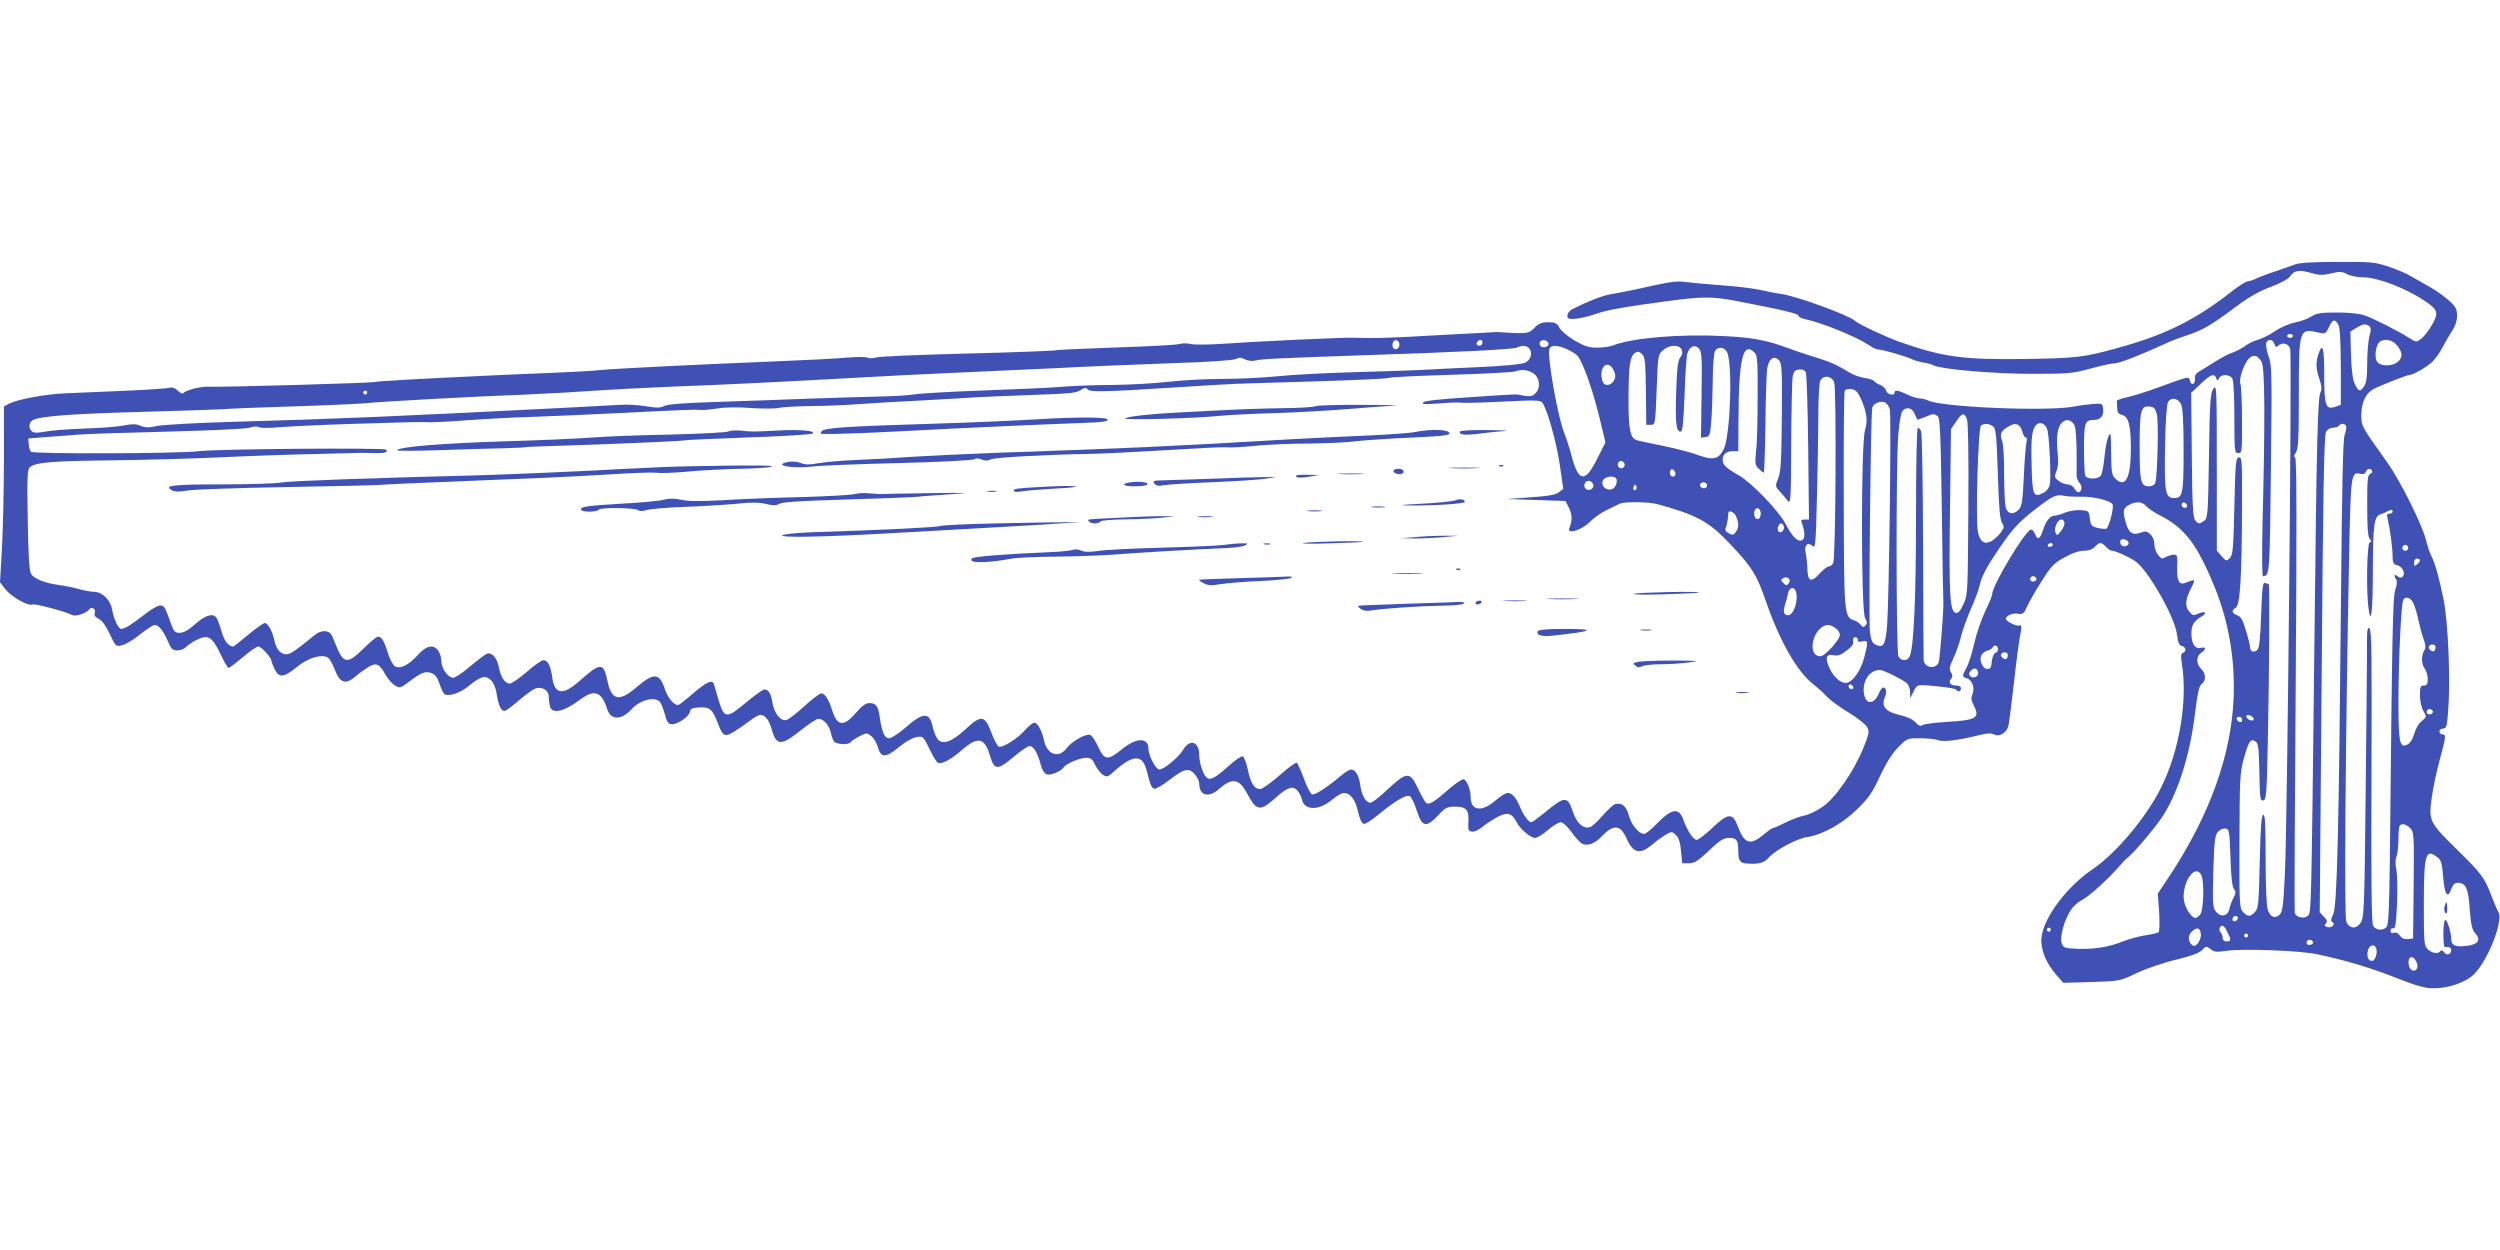
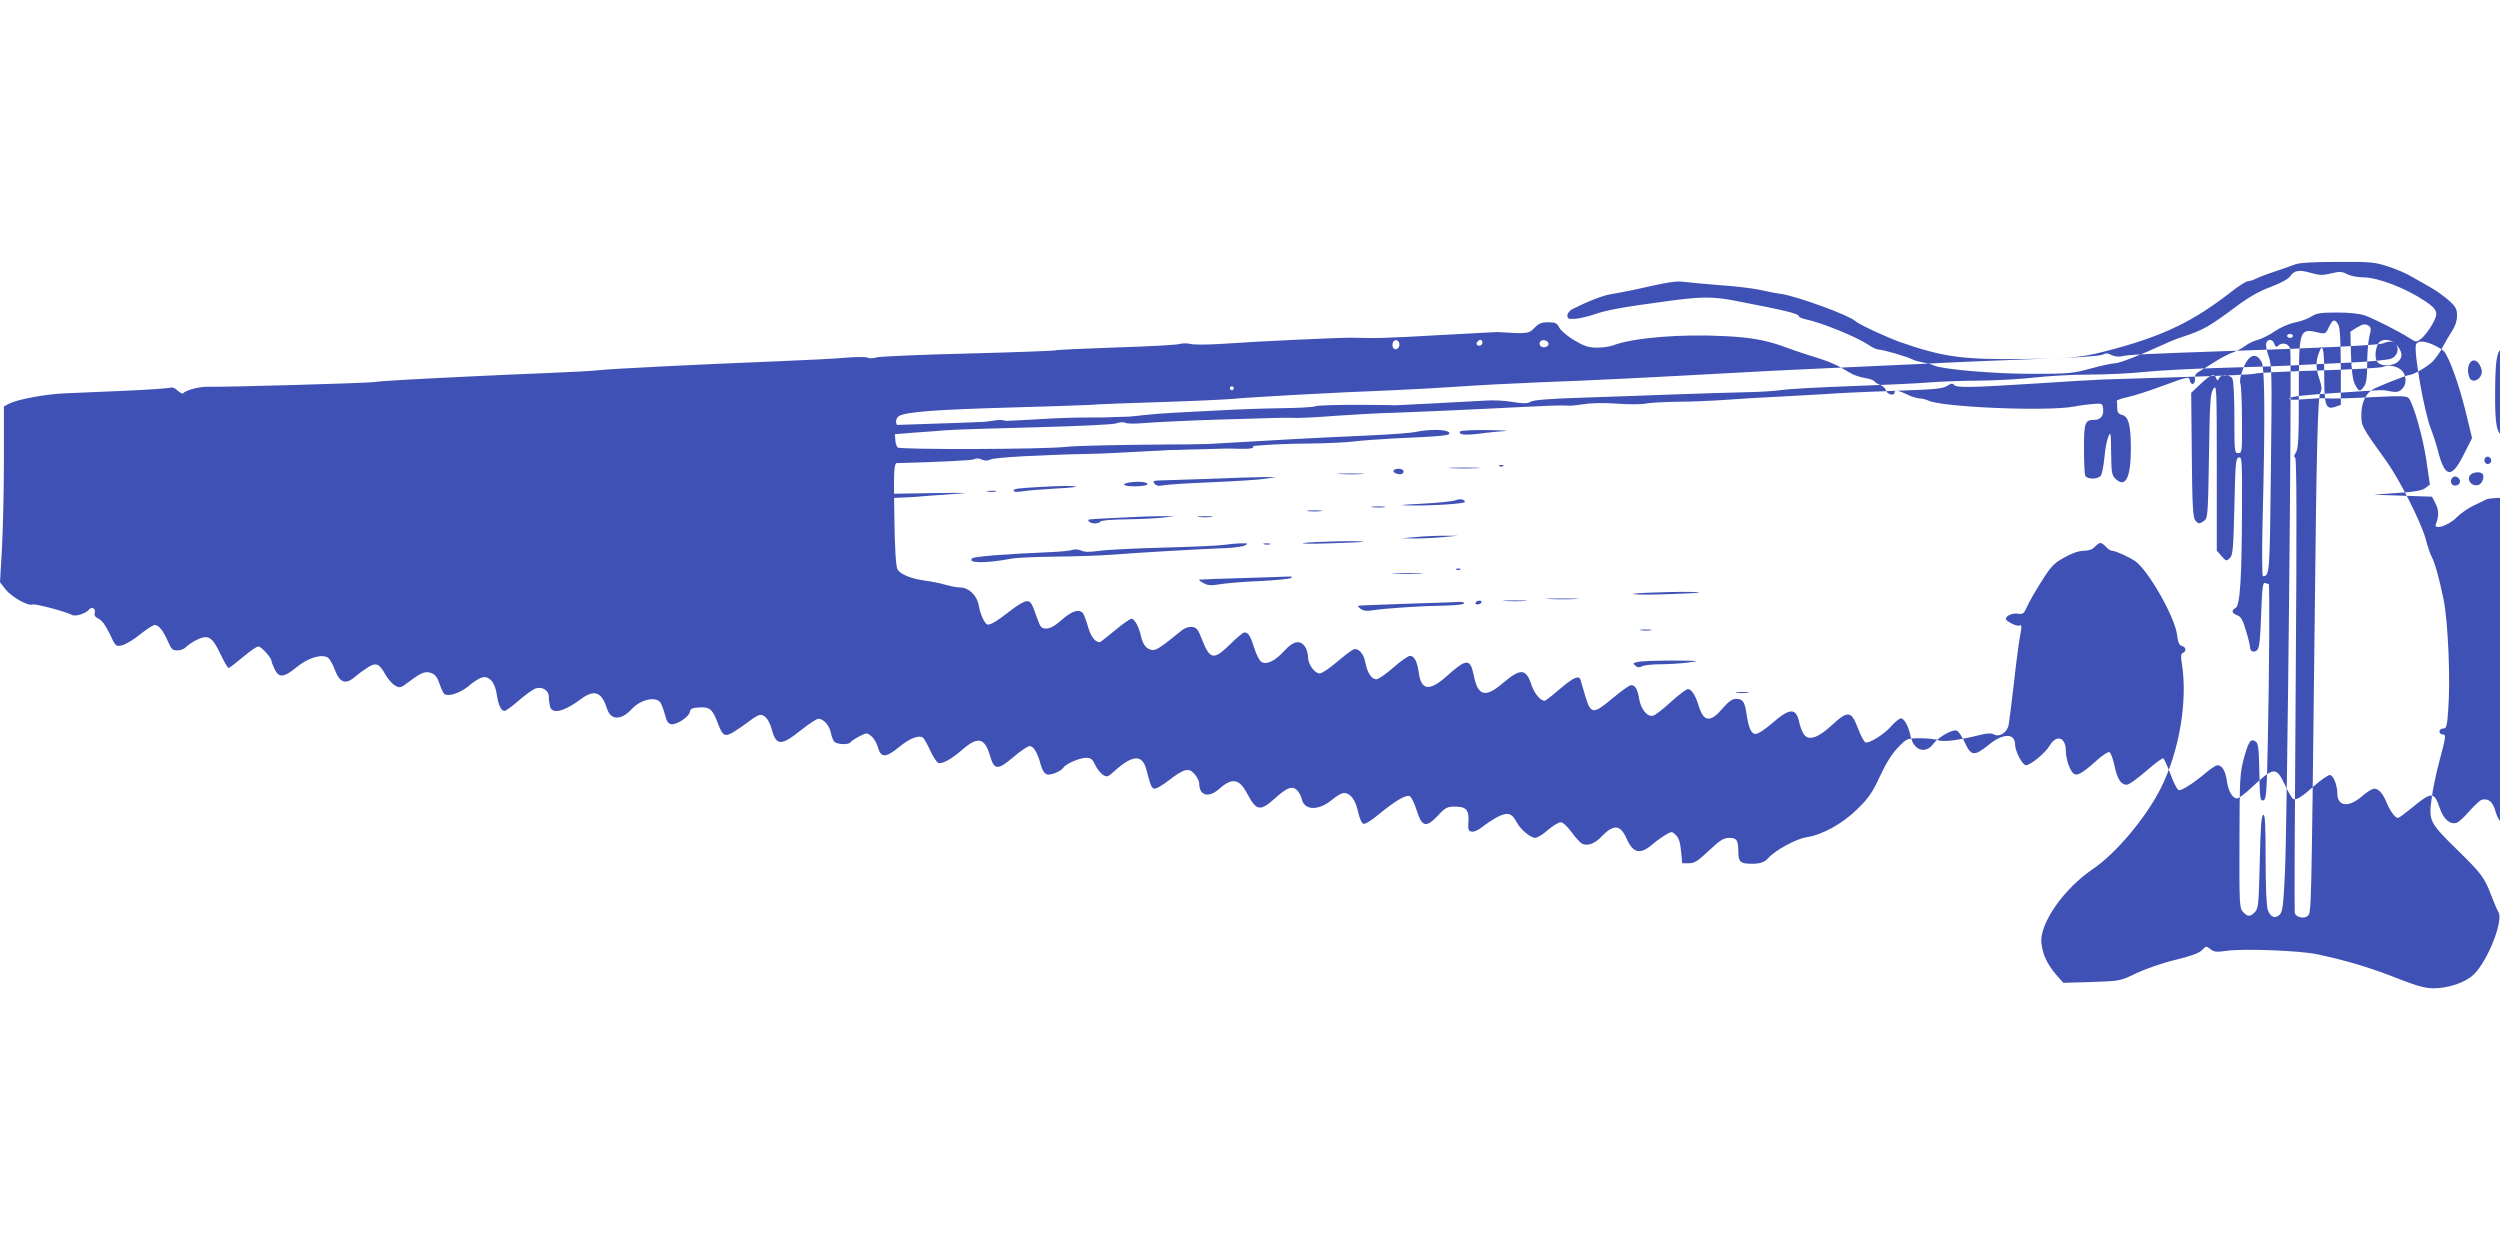
<svg xmlns="http://www.w3.org/2000/svg" version="1.0" width="1280pt" height="640pt" viewBox="0 0 1280 640" preserveAspectRatio="xMidYMid meet">
  <g transform="translate(0,640) scale(0.1,-0.1)" fill="#3f51b5" stroke="none">
-     <path d="M11750 5046 c-19 -7 -66 -24 -105 -37 -38 -12 -81 -29 -95 -36 -14 -7 -32 -13 -41 -13 -9 0 -50 -26 -90 -58 -187 -145 -338 -219 -589 -287 -164 -45 -200 -49 -465 -53 -314 -4 -413 9 -635 86 -72 26 -211 90 -232 109 -33 30 -300 127 -378 138 -25 3 -74 13 -110 21 -36 8 -128 19 -205 24 -77 6 -160 14 -184 17 -41 5 -74 0 -261 -42 -36 -7 -85 -17 -110 -21 -40 -5 -123 -38 -200 -77 -14 -7 -25 -22 -25 -32 0 -17 6 -20 43 -17 24 2 69 13 100 24 57 20 137 35 352 64 189 26 245 27 365 4 259 -50 325 -66 325 -79 0 -5 15 -11 32 -15 83 -17 263 -90 327 -133 18 -13 41 -23 51 -23 20 0 148 -37 171 -50 9 -5 34 -12 55 -16 22 -3 46 -10 55 -15 38 -20 320 -44 509 -43 181 0 202 2 294 27 54 15 110 27 124 27 23 0 124 39 251 97 29 14 72 31 95 38 108 36 135 51 284 162 55 41 111 73 168 94 53 20 91 41 100 55 21 30 45 34 105 17 44 -13 61 -13 104 -3 44 11 56 10 83 -4 17 -9 54 -16 81 -16 75 0 218 -55 318 -122 65 -44 70 -60 35 -121 -16 -28 -41 -60 -55 -71 -25 -19 -26 -19 -59 2 -56 36 -185 101 -230 117 -27 9 -80 15 -143 15 -83 0 -105 -4 -130 -20 -16 -11 -54 -25 -84 -31 -31 -6 -76 -26 -104 -45 -27 -19 -66 -38 -87 -44 -20 -5 -49 -19 -63 -30 -14 -11 -44 -27 -66 -35 -22 -7 -66 -31 -98 -52 -32 -20 -67 -42 -78 -48 -12 -7 -19 -19 -17 -32 4 -29 -18 -41 -25 -14 -6 25 -2 26 -158 -31 -60 -22 -135 -46 -165 -52 -30 -7 -54 -15 -52 -19 1 -4 2 -20 2 -36 0 -22 6 -30 24 -35 34 -8 46 -52 46 -173 0 -151 -28 -205 -80 -153 -18 18 -20 34 -21 133 -1 102 -2 109 -14 82 -7 -16 -17 -64 -20 -105 -4 -41 -12 -83 -17 -92 -11 -23 -73 -25 -82 -2 -3 9 -6 71 -6 138 0 132 5 146 51 146 34 0 51 21 47 57 -3 27 -5 28 -48 25 -25 -2 -68 -7 -97 -13 -136 -27 -687 -4 -752 31 -11 5 -30 10 -43 10 -13 1 -41 9 -63 20 -45 22 -65 25 -65 10 0 -19 -38 -10 -43 10 -3 11 -16 24 -30 29 -14 5 -28 14 -31 20 -4 5 -26 13 -50 16 -24 4 -59 16 -77 28 -62 38 -98 54 -171 77 -40 12 -89 28 -108 35 -19 7 -51 18 -70 25 -83 29 -163 43 -289 49 -224 12 -471 -8 -574 -48 -16 -6 -52 -11 -80 -11 -43 0 -64 7 -116 37 -35 21 -69 50 -77 65 -12 24 -21 28 -57 28 -35 0 -49 -6 -71 -29 -29 -30 -35 -31 -191 -21 -5 0 -140 -7 -300 -16 -263 -15 -323 -17 -442 -13 -56 1 -496 -19 -658 -31 -77 -5 -153 -6 -170 -1 -16 4 -41 4 -55 0 -14 -5 -161 -13 -328 -18 -166 -6 -306 -12 -310 -15 -4 -2 -205 -10 -447 -16 -242 -6 -453 -15 -468 -20 -16 -5 -36 -6 -45 -1 -10 4 -57 4 -107 0 -49 -5 -211 -13 -360 -19 -399 -16 -842 -38 -905 -45 -30 -4 -161 -11 -290 -16 -129 -5 -264 -11 -300 -13 -368 -17 -548 -28 -562 -32 -17 -5 -773 -27 -853 -24 -43 1 -116 -18 -126 -33 -4 -5 -17 1 -29 13 -13 13 -28 19 -38 15 -9 -3 -116 -11 -237 -16 -121 -5 -258 -11 -305 -13 -98 -4 -240 -31 -282 -52 l-28 -15 0 -277 c0 -152 -5 -355 -10 -450 l-10 -173 27 -35 c30 -39 117 -89 140 -79 14 5 169 -36 203 -54 17 -9 70 8 86 28 14 18 36 4 29 -18 -4 -12 3 -21 20 -29 17 -8 36 -34 57 -78 30 -64 31 -65 62 -58 17 3 59 28 92 55 34 27 68 49 76 49 21 0 43 -28 67 -82 18 -42 24 -48 49 -48 16 0 35 7 43 16 7 8 30 24 52 36 62 31 82 20 124 -67 19 -41 39 -75 43 -75 5 0 37 25 73 55 35 30 71 55 80 55 15 0 67 -58 67 -74 0 -5 7 -23 16 -42 22 -46 47 -44 114 11 57 47 127 68 159 48 9 -6 25 -34 36 -64 26 -67 55 -76 107 -31 18 16 48 37 66 48 39 23 55 15 86 -41 13 -22 34 -47 49 -55 24 -14 28 -13 69 18 65 49 85 57 116 46 20 -7 31 -21 42 -54 8 -25 20 -49 25 -53 20 -15 77 3 120 37 65 54 91 61 119 33 14 -14 25 -41 29 -70 8 -55 22 -87 40 -87 7 0 41 25 75 55 35 30 74 58 87 61 34 9 65 -12 65 -44 0 -15 3 -37 6 -49 11 -41 71 -27 153 34 74 56 111 43 140 -48 19 -58 73 -57 126 1 43 47 119 66 145 35 6 -8 17 -36 24 -62 9 -36 17 -49 33 -51 28 -4 91 38 95 63 2 16 12 21 49 23 53 3 67 -9 94 -80 26 -69 36 -74 87 -42 24 15 59 40 79 55 20 16 44 29 52 29 24 0 45 -27 58 -73 23 -86 48 -87 148 -7 41 33 82 60 92 60 25 0 56 -35 63 -72 3 -17 11 -37 17 -45 13 -15 75 -18 84 -3 4 6 24 19 45 30 37 19 39 19 61 1 13 -10 28 -36 34 -57 15 -55 40 -55 108 1 55 45 102 63 123 48 6 -5 22 -34 37 -66 14 -31 33 -60 41 -63 19 -7 65 17 121 66 83 72 117 64 145 -33 21 -71 39 -71 120 -2 35 30 72 55 82 55 20 0 41 -35 57 -97 7 -26 19 -44 31 -48 19 -6 73 16 85 35 11 19 84 50 115 50 25 0 33 -6 47 -36 10 -21 28 -43 40 -51 20 -13 25 -12 60 20 94 84 142 85 163 5 22 -85 26 -93 41 -96 9 -1 42 18 74 43 78 60 102 66 132 31 13 -15 23 -36 23 -47 0 -63 48 -76 101 -29 68 60 104 54 145 -24 48 -90 66 -92 147 -19 57 51 83 60 106 39 11 -10 23 -31 26 -47 13 -60 87 -61 156 -3 23 19 49 34 59 34 34 0 59 -33 73 -95 9 -39 19 -61 29 -63 9 -2 42 19 74 46 89 73 145 106 163 95 8 -5 24 -38 35 -74 27 -84 48 -88 108 -25 39 42 47 46 90 46 56 0 71 -18 66 -83 -2 -36 0 -42 18 -45 12 -2 35 9 52 23 17 14 52 37 77 51 53 28 75 22 100 -25 18 -36 71 -81 95 -81 10 0 40 18 65 40 25 22 55 40 66 40 11 0 33 -20 55 -50 20 -28 44 -54 53 -59 27 -15 67 -1 101 36 61 64 96 62 128 -10 34 -77 70 -84 134 -29 18 16 48 37 66 48 32 18 32 18 53 -2 15 -15 22 -39 26 -83 l6 -61 34 0 c28 0 46 11 103 65 57 54 75 65 104 65 38 0 46 -12 46 -68 0 -47 9 -60 40 -63 61 -5 91 2 113 27 34 40 146 101 200 108 78 12 183 70 258 145 56 55 76 83 114 166 32 68 61 115 93 148 46 47 46 47 113 47 37 0 79 -4 93 -10 26 -10 105 0 209 26 43 11 63 11 78 3 27 -14 65 11 73 48 3 15 15 111 27 213 11 102 25 207 30 234 12 63 11 69 -3 63 -14 -5 -68 23 -68 34 0 16 33 31 60 27 28 -4 32 -1 49 37 10 22 43 81 74 129 49 78 64 93 117 122 39 22 74 34 99 34 25 0 44 7 56 20 10 11 23 20 29 20 7 0 19 -9 29 -20 9 -11 23 -20 31 -20 17 0 82 -29 118 -53 66 -45 202 -284 214 -374 5 -42 11 -57 25 -60 22 -6 25 -28 5 -36 -10 -4 -11 -17 -5 -54 31 -190 -13 -452 -109 -641 -75 -149 -230 -333 -346 -411 -149 -101 -274 -279 -264 -379 6 -58 29 -107 75 -162 l37 -42 145 4 c146 5 146 5 231 46 47 22 136 53 200 68 81 20 120 34 135 50 20 21 21 21 42 5 18 -15 31 -17 85 -9 84 12 375 1 463 -18 157 -34 268 -67 430 -131 83 -32 124 -43 165 -43 77 0 163 30 205 70 72 69 154 277 127 320 -7 11 -23 50 -37 86 -34 90 -51 113 -175 234 -141 138 -146 148 -130 262 6 49 25 137 41 196 33 123 34 132 14 132 -8 0 -15 7 -15 15 0 8 9 15 19 15 17 0 20 11 26 97 12 153 -1 453 -24 564 -22 108 -44 187 -61 219 -7 12 -21 53 -31 92 -24 86 -132 300 -198 393 -132 184 -131 183 -131 242 0 62 24 111 62 131 37 19 172 72 183 72 20 0 88 39 118 67 16 16 40 49 53 75 13 25 35 63 49 84 16 24 25 51 25 77 0 34 -6 46 -40 77 -23 21 -66 52 -98 70 -31 17 -75 42 -97 55 -22 14 -74 36 -116 50 -71 23 -89 25 -260 24 -126 0 -195 -4 -219 -13z m222 -308 c9 -16 12 -81 13 -217 l0 -194 -29 -10 c-49 -16 -56 6 -56 165 0 137 -8 167 -29 107 -15 -44 -14 -77 5 -132 11 -33 13 -51 5 -65 -14 -27 -20 -236 -31 -1267 -16 -1397 -16 -1395 -33 -1413 -19 -19 -63 -9 -68 15 -2 10 0 538 5 1173 6 845 5 1155 -3 1158 -7 2 -6 11 4 25 12 18 15 69 15 297 0 340 1 341 106 316 29 -6 33 -4 48 29 20 41 30 44 48 13z m157 -7 c11 -7 12 -17 2 -54 -6 -25 -11 -88 -11 -139 0 -69 -4 -100 -16 -116 -20 -30 -28 -28 -47 11 -11 22 -17 67 -20 151 l-3 118 30 19 c35 21 45 23 65 10z m-389 -51 c0 -5 -7 -10 -15 -10 -8 0 -15 5 -15 10 0 6 7 10 15 10 8 0 15 -4 15 -10z m-4575 -46 c0 -10 -8 -20 -17 -22 -18 -3 -26 27 -11 42 12 11 28 0 28 -20z m425 11 c0 -8 -7 -15 -15 -15 -16 0 -20 12 -8 23 11 12 23 8 23 -8z m338 -2 c5 -17 -26 -29 -40 -15 -6 6 -7 15 -3 22 9 14 37 9 43 -7z m3717 -4 c5 -15 10 -18 18 -10 21 21 56 13 63 -16 9 -36 -15 -2427 -27 -2678 -8 -171 -12 -202 -27 -218 -24 -23 -48 -13 -61 25 -7 19 -11 123 -11 260 0 179 -3 229 -12 226 -10 -4 -14 -64 -18 -240 -5 -214 -7 -238 -24 -257 -24 -26 -38 -26 -62 0 -18 20 -19 40 -18 363 1 318 2 346 22 421 25 90 35 105 60 89 15 -10 17 -32 20 -158 2 -133 4 -147 20 -144 15 3 18 30 23 293 8 363 10 815 5 815 -2 0 -11 2 -19 5 -11 5 -15 -22 -20 -161 -4 -127 -9 -171 -20 -182 -17 -16 -37 -8 -37 15 0 9 -9 47 -21 85 -16 54 -25 71 -45 78 -28 11 -31 25 -7 38 22 13 31 152 32 505 1 251 0 268 -16 265 -16 -3 -18 -25 -23 -251 -5 -219 -8 -249 -23 -264 -17 -17 -19 -17 -43 10 l-24 28 0 427 c0 409 -1 425 -17 402 -16 -22 -19 -61 -23 -343 -5 -301 -6 -319 -24 -333 -25 -18 -31 -18 -47 3 -11 13 -15 83 -17 334 l-3 318 48 45 c51 49 70 56 80 30 5 -15 7 -15 15 0 12 22 55 20 68 -3 6 -12 10 -95 10 -200 0 -174 1 -181 20 -181 19 0 20 6 19 168 0 92 -4 176 -8 187 -5 12 -1 39 11 70 29 80 69 96 98 40 16 -33 18 -288 4 -832 -3 -146 -2 -263 2 -263 35 1 35 9 41 547 6 495 5 533 -12 580 -10 28 -15 58 -12 67 9 23 34 20 42 -5z m622 -1 c33 -36 37 -64 14 -87 -29 -29 -96 -29 -112 0 -12 23 -6 74 12 96 18 20 63 16 86 -9z m-4437 -22 c18 -23 8 -59 -21 -73 -16 -8 -111 -17 -245 -23 -121 -5 -248 -12 -284 -14 -36 -2 -184 -7 -330 -11 -146 -4 -327 -13 -404 -21 -76 -8 -206 -14 -290 -14 -83 0 -207 -7 -276 -15 -69 -8 -197 -15 -285 -16 -88 0 -203 -5 -255 -9 -52 -5 -232 -13 -400 -19 -168 -6 -327 -15 -355 -20 -27 -4 -106 -10 -175 -11 -69 -1 -233 -7 -365 -11 -132 -5 -348 -13 -480 -17 -165 -5 -247 -12 -263 -20 -18 -11 -38 -11 -95 -2 -40 7 -101 10 -137 7 -36 -2 -162 -9 -280 -15 -911 -46 -1143 -56 -1705 -72 -181 -5 -353 -15 -382 -21 -41 -9 -58 -9 -83 1 -24 10 -43 10 -83 2 -29 -6 -120 -14 -202 -16 -83 -3 -175 -10 -204 -16 -39 -7 -58 -7 -67 1 -19 16 -17 47 4 58 37 20 191 32 552 42 206 6 398 12 425 14 28 3 185 9 350 14 165 5 332 13 370 16 100 10 563 35 810 44 116 5 278 14 360 20 83 6 272 16 420 22 253 9 550 24 985 48 102 6 300 16 440 22 140 6 377 17 525 24 149 8 412 19 585 25 194 6 324 15 338 22 17 9 28 8 46 -2 15 -7 36 -10 53 -6 32 8 115 12 523 26 499 16 794 31 815 40 30 13 51 12 65 -4z m195 -5 c22 -10 46 -25 52 -33 27 -32 76 -169 109 -303 l34 -140 -43 -85 c-62 -125 -96 -119 -132 21 -9 35 -25 84 -35 109 -34 82 -90 400 -77 434 8 21 43 20 92 -3z m584 1 c7 -14 6 -25 -6 -42 -13 -18 -17 -57 -21 -176 -5 -161 0 -204 22 -204 11 0 15 39 21 188 3 103 10 198 14 211 11 37 37 49 58 28 16 -16 18 -38 15 -238 l-3 -220 23 3 c21 3 24 10 29 73 4 39 7 132 8 208 0 76 6 147 11 158 14 26 46 24 62 -3 30 -57 18 -431 -17 -499 -28 -53 -54 -58 -145 -24 -25 9 -97 28 -160 41 -63 13 -125 26 -136 29 -38 9 -47 54 -46 223 1 166 8 209 35 226 13 8 21 6 34 -7 16 -15 18 -40 20 -190 l2 -172 23 0 c23 0 23 0 30 180 7 178 7 180 33 202 32 28 80 30 94 5z m375 -18 c14 -13 16 -48 15 -227 0 -117 -3 -242 -8 -280 -6 -61 -5 -69 14 -87 12 -11 23 -20 26 -20 2 0 6 111 8 248 1 136 6 265 9 286 9 49 34 68 59 43 16 -16 18 -41 16 -290 -2 -224 -5 -279 -18 -314 -17 -43 -16 -43 9 -71 14 -15 32 -36 40 -47 14 -18 16 14 17 295 1 173 4 329 8 345 5 23 12 31 32 33 18 2 29 -3 35 -15 4 -10 10 -183 12 -385 l4 -368 -22 0 c-17 0 -21 -4 -15 -17 17 -44 18 -83 1 -89 -23 -9 -48 16 -84 84 -37 69 -173 210 -239 248 -66 38 -83 54 -83 79 0 29 19 45 52 45 l28 0 1 158 c1 317 23 407 83 346z m-714 -118 c0 -41 -51 -65 -64 -30 -22 58 13 113 47 73 9 -12 17 -31 17 -43z m-407 2 c23 -27 22 -71 -3 -93 -15 -14 -28 -16 -57 -11 -46 9 -13 10 -281 -8 -145 -9 -228 -18 -235 -26 -9 -10 7 -11 73 -6 47 4 94 6 105 5 38 -3 90 -2 255 6 136 7 167 6 176 -6 25 -31 73 -202 90 -318 l18 -124 -22 -17 c-16 -13 -52 -20 -144 -26 l-123 -9 150 -5 150 -5 18 -35 c17 -34 18 -66 2 -104 -15 -34 63 -11 105 32 20 20 58 47 85 60 28 13 58 28 68 33 21 11 148 10 192 -2 201 -55 263 -88 370 -201 115 -121 139 -159 186 -295 71 -207 164 -369 249 -431 19 -15 49 -42 65 -60 17 -18 66 -54 110 -80 44 -27 86 -60 94 -74 13 -23 12 -32 -18 -106 -49 -122 -144 -259 -211 -304 -30 -21 -71 -40 -90 -43 -19 -3 -62 -19 -95 -35 -34 -17 -64 -30 -69 -30 -4 0 -26 -16 -49 -35 -66 -56 -97 -45 -131 48 -25 67 -50 64 -130 -13 -35 -33 -70 -60 -79 -60 -17 0 -48 46 -68 102 -23 66 -59 60 -140 -23 -26 -27 -54 -49 -61 -49 -27 1 -65 46 -78 93 -13 50 -36 69 -71 60 -9 -3 -37 -29 -63 -58 -25 -30 -55 -57 -66 -60 -33 -10 -66 19 -85 74 -29 88 -42 87 -148 -1 -32 -26 -62 -48 -66 -48 -14 0 -40 34 -57 75 -20 50 -42 75 -65 75 -10 0 -39 -18 -64 -40 -68 -59 -125 -51 -125 17 0 41 -21 93 -38 93 -9 0 -44 -24 -77 -53 -69 -61 -96 -78 -112 -69 -6 4 -25 37 -43 75 -43 91 -56 89 -172 -20 -31 -29 -63 -53 -72 -53 -23 0 -45 39 -52 93 -7 48 -24 77 -48 77 -7 0 -30 -15 -52 -33 -71 -60 -133 -100 -147 -94 -7 3 -26 39 -41 81 -16 42 -32 78 -37 81 -4 3 -44 -26 -88 -65 -44 -38 -88 -70 -99 -70 -30 0 -49 30 -63 99 -8 35 -19 66 -26 68 -7 3 -39 -18 -70 -47 -73 -65 -99 -79 -117 -59 -18 19 -36 75 -36 114 0 69 -49 84 -83 25 -22 -37 -98 -100 -121 -100 -18 0 -55 70 -56 106 0 59 -61 59 -134 -1 -75 -60 -91 -59 -123 11 -14 30 -32 58 -41 61 -21 9 -95 -33 -121 -68 -40 -54 -101 -33 -116 41 -10 49 -33 90 -49 90 -8 0 -29 -17 -47 -37 -37 -44 -116 -93 -135 -86 -7 3 -25 36 -39 74 -34 89 -51 90 -134 13 -72 -66 -120 -81 -144 -43 -8 13 -18 40 -22 59 -16 76 -49 74 -141 -7 -34 -29 -70 -53 -82 -53 -23 0 -37 32 -48 110 -8 56 -19 70 -53 70 -19 0 -38 -14 -69 -50 -63 -73 -96 -69 -122 15 -16 53 -37 85 -55 85 -8 0 -46 -29 -85 -64 -39 -36 -80 -68 -92 -72 -30 -9 -64 32 -73 88 -8 48 -20 68 -41 68 -8 0 -49 -29 -92 -65 -102 -86 -114 -85 -142 8 -12 39 -23 78 -25 85 -8 24 -37 11 -106 -48 -38 -33 -73 -60 -77 -60 -22 0 -52 36 -67 79 -29 88 -56 89 -149 10 -87 -74 -125 -65 -146 35 -19 95 -36 95 -141 1 -88 -78 -130 -72 -142 20 -8 57 -23 85 -45 85 -9 0 -48 -27 -85 -60 -38 -33 -77 -60 -87 -60 -24 0 -46 33 -56 84 -8 47 -36 78 -61 69 -10 -4 -48 -33 -86 -65 -37 -32 -76 -58 -87 -58 -26 0 -60 47 -60 84 0 17 -7 42 -16 54 -25 35 -60 28 -105 -22 -48 -52 -88 -72 -116 -58 -11 6 -27 36 -37 69 -20 64 -32 83 -51 83 -7 0 -40 -27 -73 -60 -86 -84 -104 -81 -146 27 -19 49 -26 58 -49 61 -18 2 -39 -5 -60 -23 -96 -78 -121 -95 -141 -95 -29 0 -52 26 -61 70 -10 48 -33 90 -49 90 -7 0 -46 -27 -85 -60 -40 -33 -74 -60 -77 -60 -24 0 -46 28 -60 78 -9 31 -21 63 -26 70 -20 24 -57 12 -108 -33 -35 -31 -59 -45 -80 -45 -25 0 -30 6 -45 48 -31 87 -34 92 -56 92 -12 0 -49 -22 -83 -49 -65 -51 -98 -71 -115 -71 -15 0 -39 51 -47 99 -8 49 -51 91 -93 91 -15 0 -50 6 -77 14 -27 8 -74 17 -104 21 -72 10 -128 32 -142 59 -8 14 -14 105 -16 276 -4 216 -2 258 11 268 29 25 120 32 417 35 168 2 424 9 570 16 146 7 353 14 460 16 107 3 210 5 228 6 17 1 57 0 88 -1 56 -1 74 4 60 18 -11 10 -856 4 -956 -8 -110 -13 -849 -15 -861 -3 -6 6 -11 23 -12 39 l-2 29 100 8 c55 4 127 9 160 12 33 3 236 10 450 15 226 6 404 14 422 20 19 7 39 8 48 3 8 -5 52 -5 98 -1 45 4 222 13 392 18 316 10 327 10 393 8 20 0 107 4 192 11 85 6 225 14 310 16 85 3 301 12 480 21 321 16 366 18 405 15 11 -1 47 3 81 8 36 6 105 7 170 2 60 -4 125 -4 144 1 19 4 91 8 160 9 69 0 181 5 250 10 69 5 215 14 325 19 110 6 234 13 275 16 41 2 172 8 290 12 179 6 220 10 242 24 20 13 28 15 36 5 13 -15 80 -14 427 8 143 10 294 18 335 20 41 1 231 7 422 13 191 6 352 13 358 17 6 4 150 11 319 16 170 5 319 13 332 18 33 14 80 4 102 -21z m1528 -35 c12 -33 8 -898 -5 -925 -4 -10 -15 -18 -22 -18 -8 0 -29 -16 -46 -35 -43 -49 -63 -43 -64 20 -1 28 -5 65 -9 84 -9 40 10 59 36 35 14 -13 16 9 22 263 4 153 7 342 7 421 0 80 5 152 10 163 16 30 58 25 71 -8z m131 -73 c35 -71 43 -124 27 -172 -21 -63 -21 -922 0 -962 12 -21 12 -29 2 -39 -10 -9 -15 -9 -24 4 -7 9 -22 19 -34 23 -51 16 -52 29 -53 619 -1 300 1 551 5 557 4 6 19 10 33 8 19 -2 32 -13 44 -38z m-7642 20 c0 -5 -4 -10 -10 -10 -5 0 -10 5 -10 10 0 6 5 10 10 10 6 0 10 -4 10 -10z m9287 -60 c9 -18 13 -87 13 -237 0 -225 -4 -243 -50 -243 -43 0 -49 31 -45 257 2 134 8 219 15 233 15 28 51 23 67 -10z m-1491 -27 c8 -31 -4 -976 -14 -1105 -8 -98 -19 -117 -56 -100 -20 9 -26 21 -32 68 -7 62 4 1117 12 1147 7 23 44 37 66 26 10 -5 21 -22 24 -36z m1367 -23 c10 -38 3 -324 -8 -352 -4 -10 -17 -18 -30 -18 -45 0 -50 21 -50 205 0 188 6 209 54 203 19 -2 27 -11 34 -38z m-1241 3 c7 -16 13 -29 14 -31 1 -2 19 4 39 12 44 19 45 19 65 6 13 -8 16 -77 22 -472 3 -255 7 -472 8 -483 2 -40 -18 -290 -24 -307 -17 -38 -75 -27 -77 15 -1 12 -2 276 -3 587 -1 311 -5 573 -10 583 -4 9 -12 17 -17 17 -5 0 -9 -190 -9 -444 0 -420 -11 -670 -31 -723 -10 -28 -44 -31 -59 -4 -12 24 -13 973 -1 1134 5 59 14 114 21 122 20 24 49 18 62 -12z m269 -30 c6 -17 9 -182 7 -462 -3 -427 -3 -437 -25 -484 -16 -35 -27 -48 -40 -45 -30 6 -35 96 -29 532 l5 409 26 38 c30 46 42 49 56 12z m543 -19 c12 -12 16 -41 18 -127 1 -62 1 -123 0 -137 -1 -13 6 -32 15 -42 16 -17 12 -48 -6 -48 -6 0 -15 9 -21 20 -6 11 -21 20 -34 20 -13 0 -34 8 -47 19 -21 16 -21 21 -10 49 9 21 11 51 6 96 -8 76 -1 129 21 151 20 19 38 19 58 -1z m-130 -41 c10 -54 18 -242 11 -273 -4 -19 -17 -36 -34 -44 -49 -26 -56 -11 -59 135 -4 146 1 191 24 214 21 20 51 4 58 -32z m-280 24 c15 -11 18 -40 25 -242 5 -171 11 -236 21 -252 13 -20 12 -25 -6 -50 -12 -15 -33 -35 -47 -43 -36 -20 -59 -5 -70 46 -13 59 1 536 16 546 18 11 41 10 61 -5z m133 5 c6 -4 15 -20 18 -35 4 -15 12 -27 17 -27 6 0 8 -11 3 -27 -3 -16 -10 -94 -13 -174 -6 -126 -10 -150 -26 -168 -27 -29 -58 -23 -67 12 -4 16 -8 92 -8 170 1 78 -4 154 -10 169 -13 35 -8 49 27 71 30 18 41 20 59 9z m1675 -4 c3 -7 -1 -28 -8 -47 -8 -26 -13 -260 -18 -826 -11 -1195 -20 -1586 -40 -1626 -13 -26 -14 -34 -4 -40 19 -12 -6 -33 -28 -25 -13 5 -15 9 -6 18 9 9 7 17 -9 34 l-22 23 10 1218 c7 918 12 1224 22 1241 7 13 21 22 36 22 13 0 27 5 30 10 9 14 32 13 37 -2z m-3696 -189 c10 -17 -13 -36 -27 -22 -12 12 -4 33 11 33 5 0 12 -5 16 -11z m262 -52 c2 -10 -3 -17 -12 -17 -10 0 -16 9 -16 21 0 24 23 21 28 -4z m3567 13 c3 -6 -1 -13 -9 -16 -14 -5 -16 -30 -16 -163 0 -112 4 -161 13 -170 10 -11 10 -14 0 -18 -14 -5 -19 -250 -6 -339 13 -94 22 -12 22 208 1 221 7 264 38 274 10 3 26 10 35 15 23 12 28 11 28 -1 0 -5 -7 -10 -16 -10 -13 0 -15 -6 -9 -27 11 -46 25 -145 25 -189 0 -36 4 -43 24 -48 27 -7 44 -42 27 -59 -7 -7 -15 -6 -26 3 -16 13 -20 3 -6 -18 5 -8 3 -30 -5 -51 -13 -38 -16 -192 -28 -1388 -3 -240 -7 -327 -16 -338 -18 -22 -57 -19 -70 6 -8 14 -10 237 -8 764 2 611 1 746 -10 757 -11 11 -14 -8 -13 -112 0 -69 -3 -404 -7 -745 -6 -575 -8 -623 -25 -649 -22 -34 -57 -32 -74 4 -11 25 -5 914 15 1896 8 397 10 410 57 398 15 -4 24 0 28 10 7 18 23 21 32 6z m-3870 -40 c9 -15 -3 -47 -20 -54 -34 -13 -66 24 -44 50 13 16 55 19 64 4z m-117 -33 c4 -20 -25 -34 -40 -19 -15 15 -1 44 19 40 10 -2 19 -11 21 -21z m582 -2 c0 -8 -6 -15 -14 -15 -17 0 -28 14 -19 24 12 12 33 6 33 -9z m-364 -22 c-10 -10 -19 5 -10 18 6 11 8 11 12 0 2 -7 1 -15 -2 -18z m2279 -36 c60 2 150 -20 161 -39 9 -15 -18 -119 -32 -125 -6 -2 -27 0 -45 4 -30 8 -35 14 -39 49 -5 38 -6 39 -47 42 -22 2 -58 -4 -78 -12 -21 -9 -45 -16 -55 -16 -23 0 -45 -27 -59 -72 -16 -49 -29 -56 -41 -23 -6 15 -16 25 -23 23 -32 -11 -197 -286 -197 -330 0 -8 -16 -47 -36 -88 -19 -41 -45 -115 -56 -165 -11 -49 -29 -105 -39 -123 -24 -42 -24 -48 1 -55 27 -7 43 -50 29 -81 -8 -18 -7 -30 5 -54 35 -68 18 -79 -135 -88 -63 -4 -120 -11 -127 -17 -9 -7 -19 -3 -35 15 -14 15 -44 29 -80 37 -72 16 -96 45 -77 90 12 29 8 51 -9 51 -5 0 -14 -14 -21 -30 -24 -57 -65 -60 -76 -5 -12 65 27 125 81 125 17 0 115 -48 138 -68 9 -8 17 -29 17 -46 l0 -31 18 35 c19 38 13 37 140 24 40 -4 75 -11 78 -15 8 -14 24 -10 24 6 0 9 -9 15 -24 15 -30 0 -42 16 -26 35 8 10 8 18 -1 33 -10 16 -8 28 13 73 14 30 31 79 38 109 7 30 30 93 50 140 21 47 41 101 45 120 10 48 37 98 102 194 70 102 100 134 193 206 81 62 101 71 140 61 14 -3 52 -5 85 -4z m333 -48 c9 -11 42 -33 73 -49 126 -64 190 -149 280 -371 71 -177 103 -367 95 -564 -12 -291 -122 -597 -326 -907 l-62 -93 7 -97 c3 -57 2 -99 -4 -102 -5 -3 -35 -10 -68 -15 -32 -5 -83 -19 -113 -31 -73 -29 -148 -41 -234 -38 -66 3 -71 5 -80 29 -11 31 13 120 47 170 12 19 38 42 57 51 34 16 140 113 192 174 14 17 34 38 44 45 30 23 137 149 177 210 75 114 137 306 162 501 19 146 23 164 41 179 20 17 17 53 -6 74 -11 10 -20 30 -20 44 0 15 8 31 20 39 26 16 26 32 -1 25 -30 -8 -49 21 -49 74 0 43 13 64 56 89 28 17 11 27 -21 12 -25 -11 -29 -10 -47 12 -23 28 -19 62 13 124 21 41 19 43 -31 22 -33 -13 -45 10 -43 79 3 59 1 65 -17 65 -11 0 -30 -6 -41 -12 -18 -11 -23 -10 -40 11 -10 13 -19 38 -19 56 0 19 -8 39 -21 50 -17 16 -24 17 -51 7 -41 -15 -62 2 -77 63 -13 51 -9 66 22 81 35 18 66 16 85 -7z m210 3 c2 -7 -3 -12 -12 -12 -9 0 -16 7 -16 16 0 17 22 14 28 -4z m-2183 -42 c0 -13 -6 -25 -12 -27 -16 -6 -27 21 -19 43 9 23 31 11 31 -16z m-125 -16 c14 -35 13 -57 -3 -78 -11 -16 -17 -17 -36 -6 -16 8 -20 17 -15 28 4 9 8 28 10 42 1 14 3 28 3 33 2 18 32 5 41 -19z m1680 -33 c0 -10 -9 -29 -19 -42 -18 -22 -20 -23 -27 -6 -9 24 11 67 31 67 8 0 15 -9 15 -19z m-1437 -15 c7 -19 -18 -42 -28 -26 -8 13 1 40 14 40 5 0 11 -6 14 -14z m1765 -83 c5 -18 -28 -29 -38 -12 -5 7 -6 17 -3 22 7 12 35 5 41 -10z m-388 -13 c0 -5 -7 -10 -16 -10 -8 0 -12 5 -9 10 3 6 10 10 16 10 5 0 9 -4 9 -10z m1820 -15 c0 -8 -7 -15 -15 -15 -8 0 -15 7 -15 15 0 8 7 15 15 15 8 0 15 -7 15 -15z m60 -64 c0 -5 -7 -14 -15 -21 -13 -10 -15 -9 -15 9 0 12 6 21 15 21 8 0 15 -4 15 -9z m-3232 -118 c-10 -12 -14 -12 -27 2 -14 14 -14 17 -1 25 21 13 44 -8 28 -27z m1267 28 c7 -12 -12 -24 -25 -16 -11 7 -4 25 10 25 5 0 11 -4 15 -9z m-1231 -67 c16 -42 -9 -124 -39 -124 -22 0 -27 17 -16 53 6 17 13 44 16 60 6 29 29 36 39 11z m3159 -56 c8 -13 20 -50 27 -83 7 -33 19 -80 28 -104 12 -34 13 -47 4 -62 -16 -25 -15 -70 3 -93 8 -11 15 -35 15 -53 0 -26 -4 -33 -20 -33 -17 0 -20 -7 -20 -49 0 -28 7 -63 18 -81 17 -31 17 -31 -10 -53 -15 -12 -31 -41 -37 -64 -7 -25 -20 -47 -33 -54 -42 -23 -48 6 -48 230 1 214 14 493 25 511 11 17 34 11 48 -12z m-2955 -134 c12 -8 22 -24 22 -35 0 -25 -77 -109 -99 -109 -76 0 -36 158 39 160 9 0 26 -7 38 -16z m114 -63 c-1 -7 7 -9 23 -5 30 7 31 -1 10 -82 -16 -62 -54 -119 -85 -129 -28 -9 -68 22 -92 72 -25 54 -19 77 20 68 21 -4 37 1 64 22 21 15 37 33 36 38 -2 26 3 36 15 32 6 -2 11 -10 9 -16z m718 -46 c0 -7 -6 -15 -14 -18 -8 -3 -16 -22 -18 -44 -2 -30 -7 -38 -23 -38 -25 0 -44 48 -29 73 6 9 20 19 30 21 10 2 23 10 27 17 9 16 27 9 27 -11z m2240 12 c0 -8 -3 -17 -7 -20 -9 -9 -34 13 -27 24 8 14 34 11 34 -4z m-2190 -40 c0 -8 -3 -17 -7 -20 -9 -9 -34 13 -27 24 8 14 34 11 34 -4z m-152 -90 c4 -21 -25 -34 -40 -19 -8 8 -8 16 2 27 16 19 34 15 38 -8z m-641 -83 c-9 -9 -28 6 -21 18 4 6 10 6 17 -1 6 -6 8 -13 4 -17z m2968 -113 c7 -12 -12 -24 -25 -16 -11 7 -4 25 10 25 5 0 11 -4 15 -9z m-917 -39 c3 -9 -2 -13 -14 -10 -9 1 -19 9 -22 16 -3 9 2 13 14 10 9 -1 19 -9 22 -16z m-58 -8 c0 -17 -22 -14 -28 4 -2 7 3 12 12 12 9 0 16 -7 16 -16z m860 -554 c20 -20 20 -31 18 -293 l-3 -272 -27 -3 c-17 -2 -31 4 -41 18 -9 13 -20 18 -31 14 -11 -4 -16 -1 -16 11 0 10 5 15 14 12 10 -4 14 22 19 128 3 73 1 151 -4 174 -6 25 -5 50 1 66 6 15 10 55 10 89 0 34 3 66 7 69 12 13 33 7 53 -13z m-920 -151 c3 -97 9 -151 18 -161 10 -13 10 -21 -2 -44 -9 -16 -18 -41 -21 -56 -7 -38 -43 -47 -68 -17 -18 22 -19 37 -15 207 5 158 8 185 24 203 10 11 27 19 38 17 20 -3 21 -11 26 -149z m1059 2 c20 -15 24 -29 30 -101 7 -90 23 -115 42 -61 8 22 17 31 33 31 41 0 54 -28 61 -135 6 -79 12 -105 27 -122 33 -35 17 -59 -44 -66 -57 -7 -78 3 -78 37 0 33 -20 96 -30 96 -6 0 -10 -32 -10 -70 0 -39 3 -69 8 -69 20 3 32 -2 32 -15 0 -23 -22 -31 -36 -12 -8 11 -14 13 -19 7 -10 -17 -43 -13 -65 9 -19 19 -20 33 -20 229 0 258 9 289 69 242z m-1209 -90 c17 -32 13 -187 -6 -205 -8 -9 -18 -16 -22 -16 -26 1 -62 64 -62 107 0 90 61 168 90 114z m188 -223 c-6 -18 -28 -21 -28 -4 0 9 7 16 16 16 9 0 14 -5 12 -12z m-54 -70 c21 -41 20 -48 -4 -48 -13 0 -20 7 -20 18 0 10 -5 23 -11 29 -12 12 -4 33 11 33 5 0 16 -14 24 -32z m-904 12 c0 -5 -4 -10 -10 -10 -5 0 -10 5 -10 10 0 6 5 10 10 10 6 0 10 -4 10 -10z m768 -19 c5 -32 -25 -76 -43 -61 -23 19 -25 50 -2 71 25 23 41 20 45 -10z m242 -11 c0 -5 -4 -10 -10 -10 -5 0 -10 5 -10 10 0 6 5 10 10 10 6 0 10 -4 10 -10z m333 -35 c1 -5 -6 -11 -15 -13 -11 -2 -18 3 -18 13 0 17 30 18 33 0z m323 -30 c9 -23 -5 -65 -22 -65 -19 0 -28 24 -20 55 7 27 33 34 42 10z m204 -66 c7 -11 9 -27 6 -35 -9 -23 -35 -16 -42 10 -11 44 16 63 36 25z" />
+     <path d="M11750 5046 c-19 -7 -66 -24 -105 -37 -38 -12 -81 -29 -95 -36 -14 -7 -32 -13 -41 -13 -9 0 -50 -26 -90 -58 -187 -145 -338 -219 -589 -287 -164 -45 -200 -49 -465 -53 -314 -4 -413 9 -635 86 -72 26 -211 90 -232 109 -33 30 -300 127 -378 138 -25 3 -74 13 -110 21 -36 8 -128 19 -205 24 -77 6 -160 14 -184 17 -41 5 -74 0 -261 -42 -36 -7 -85 -17 -110 -21 -40 -5 -123 -38 -200 -77 -14 -7 -25 -22 -25 -32 0 -17 6 -20 43 -17 24 2 69 13 100 24 57 20 137 35 352 64 189 26 245 27 365 4 259 -50 325 -66 325 -79 0 -5 15 -11 32 -15 83 -17 263 -90 327 -133 18 -13 41 -23 51 -23 20 0 148 -37 171 -50 9 -5 34 -12 55 -16 22 -3 46 -10 55 -15 38 -20 320 -44 509 -43 181 0 202 2 294 27 54 15 110 27 124 27 23 0 124 39 251 97 29 14 72 31 95 38 108 36 135 51 284 162 55 41 111 73 168 94 53 20 91 41 100 55 21 30 45 34 105 17 44 -13 61 -13 104 -3 44 11 56 10 83 -4 17 -9 54 -16 81 -16 75 0 218 -55 318 -122 65 -44 70 -60 35 -121 -16 -28 -41 -60 -55 -71 -25 -19 -26 -19 -59 2 -56 36 -185 101 -230 117 -27 9 -80 15 -143 15 -83 0 -105 -4 -130 -20 -16 -11 -54 -25 -84 -31 -31 -6 -76 -26 -104 -45 -27 -19 -66 -38 -87 -44 -20 -5 -49 -19 -63 -30 -14 -11 -44 -27 -66 -35 -22 -7 -66 -31 -98 -52 -32 -20 -67 -42 -78 -48 -12 -7 -19 -19 -17 -32 4 -29 -18 -41 -25 -14 -6 25 -2 26 -158 -31 -60 -22 -135 -46 -165 -52 -30 -7 -54 -15 -52 -19 1 -4 2 -20 2 -36 0 -22 6 -30 24 -35 34 -8 46 -52 46 -173 0 -151 -28 -205 -80 -153 -18 18 -20 34 -21 133 -1 102 -2 109 -14 82 -7 -16 -17 -64 -20 -105 -4 -41 -12 -83 -17 -92 -11 -23 -73 -25 -82 -2 -3 9 -6 71 -6 138 0 132 5 146 51 146 34 0 51 21 47 57 -3 27 -5 28 -48 25 -25 -2 -68 -7 -97 -13 -136 -27 -687 -4 -752 31 -11 5 -30 10 -43 10 -13 1 -41 9 -63 20 -45 22 -65 25 -65 10 0 -19 -38 -10 -43 10 -3 11 -16 24 -30 29 -14 5 -28 14 -31 20 -4 5 -26 13 -50 16 -24 4 -59 16 -77 28 -62 38 -98 54 -171 77 -40 12 -89 28 -108 35 -19 7 -51 18 -70 25 -83 29 -163 43 -289 49 -224 12 -471 -8 -574 -48 -16 -6 -52 -11 -80 -11 -43 0 -64 7 -116 37 -35 21 -69 50 -77 65 -12 24 -21 28 -57 28 -35 0 -49 -6 -71 -29 -29 -30 -35 -31 -191 -21 -5 0 -140 -7 -300 -16 -263 -15 -323 -17 -442 -13 -56 1 -496 -19 -658 -31 -77 -5 -153 -6 -170 -1 -16 4 -41 4 -55 0 -14 -5 -161 -13 -328 -18 -166 -6 -306 -12 -310 -15 -4 -2 -205 -10 -447 -16 -242 -6 -453 -15 -468 -20 -16 -5 -36 -6 -45 -1 -10 4 -57 4 -107 0 -49 -5 -211 -13 -360 -19 -399 -16 -842 -38 -905 -45 -30 -4 -161 -11 -290 -16 -129 -5 -264 -11 -300 -13 -368 -17 -548 -28 -562 -32 -17 -5 -773 -27 -853 -24 -43 1 -116 -18 -126 -33 -4 -5 -17 1 -29 13 -13 13 -28 19 -38 15 -9 -3 -116 -11 -237 -16 -121 -5 -258 -11 -305 -13 -98 -4 -240 -31 -282 -52 l-28 -15 0 -277 c0 -152 -5 -355 -10 -450 l-10 -173 27 -35 c30 -39 117 -89 140 -79 14 5 169 -36 203 -54 17 -9 70 8 86 28 14 18 36 4 29 -18 -4 -12 3 -21 20 -29 17 -8 36 -34 57 -78 30 -64 31 -65 62 -58 17 3 59 28 92 55 34 27 68 49 76 49 21 0 43 -28 67 -82 18 -42 24 -48 49 -48 16 0 35 7 43 16 7 8 30 24 52 36 62 31 82 20 124 -67 19 -41 39 -75 43 -75 5 0 37 25 73 55 35 30 71 55 80 55 15 0 67 -58 67 -74 0 -5 7 -23 16 -42 22 -46 47 -44 114 11 57 47 127 68 159 48 9 -6 25 -34 36 -64 26 -67 55 -76 107 -31 18 16 48 37 66 48 39 23 55 15 86 -41 13 -22 34 -47 49 -55 24 -14 28 -13 69 18 65 49 85 57 116 46 20 -7 31 -21 42 -54 8 -25 20 -49 25 -53 20 -15 77 3 120 37 65 54 91 61 119 33 14 -14 25 -41 29 -70 8 -55 22 -87 40 -87 7 0 41 25 75 55 35 30 74 58 87 61 34 9 65 -12 65 -44 0 -15 3 -37 6 -49 11 -41 71 -27 153 34 74 56 111 43 140 -48 19 -58 73 -57 126 1 43 47 119 66 145 35 6 -8 17 -36 24 -62 9 -36 17 -49 33 -51 28 -4 91 38 95 63 2 16 12 21 49 23 53 3 67 -9 94 -80 26 -69 36 -74 87 -42 24 15 59 40 79 55 20 16 44 29 52 29 24 0 45 -27 58 -73 23 -86 48 -87 148 -7 41 33 82 60 92 60 25 0 56 -35 63 -72 3 -17 11 -37 17 -45 13 -15 75 -18 84 -3 4 6 24 19 45 30 37 19 39 19 61 1 13 -10 28 -36 34 -57 15 -55 40 -55 108 1 55 45 102 63 123 48 6 -5 22 -34 37 -66 14 -31 33 -60 41 -63 19 -7 65 17 121 66 83 72 117 64 145 -33 21 -71 39 -71 120 -2 35 30 72 55 82 55 20 0 41 -35 57 -97 7 -26 19 -44 31 -48 19 -6 73 16 85 35 11 19 84 50 115 50 25 0 33 -6 47 -36 10 -21 28 -43 40 -51 20 -13 25 -12 60 20 94 84 142 85 163 5 22 -85 26 -93 41 -96 9 -1 42 18 74 43 78 60 102 66 132 31 13 -15 23 -36 23 -47 0 -63 48 -76 101 -29 68 60 104 54 145 -24 48 -90 66 -92 147 -19 57 51 83 60 106 39 11 -10 23 -31 26 -47 13 -60 87 -61 156 -3 23 19 49 34 59 34 34 0 59 -33 73 -95 9 -39 19 -61 29 -63 9 -2 42 19 74 46 89 73 145 106 163 95 8 -5 24 -38 35 -74 27 -84 48 -88 108 -25 39 42 47 46 90 46 56 0 71 -18 66 -83 -2 -36 0 -42 18 -45 12 -2 35 9 52 23 17 14 52 37 77 51 53 28 75 22 100 -25 18 -36 71 -81 95 -81 10 0 40 18 65 40 25 22 55 40 66 40 11 0 33 -20 55 -50 20 -28 44 -54 53 -59 27 -15 67 -1 101 36 61 64 96 62 128 -10 34 -77 70 -84 134 -29 18 16 48 37 66 48 32 18 32 18 53 -2 15 -15 22 -39 26 -83 l6 -61 34 0 c28 0 46 11 103 65 57 54 75 65 104 65 38 0 46 -12 46 -68 0 -47 9 -60 40 -63 61 -5 91 2 113 27 34 40 146 101 200 108 78 12 183 70 258 145 56 55 76 83 114 166 32 68 61 115 93 148 46 47 46 47 113 47 37 0 79 -4 93 -10 26 -10 105 0 209 26 43 11 63 11 78 3 27 -14 65 11 73 48 3 15 15 111 27 213 11 102 25 207 30 234 12 63 11 69 -3 63 -14 -5 -68 23 -68 34 0 16 33 31 60 27 28 -4 32 -1 49 37 10 22 43 81 74 129 49 78 64 93 117 122 39 22 74 34 99 34 25 0 44 7 56 20 10 11 23 20 29 20 7 0 19 -9 29 -20 9 -11 23 -20 31 -20 17 0 82 -29 118 -53 66 -45 202 -284 214 -374 5 -42 11 -57 25 -60 22 -6 25 -28 5 -36 -10 -4 -11 -17 -5 -54 31 -190 -13 -452 -109 -641 -75 -149 -230 -333 -346 -411 -149 -101 -274 -279 -264 -379 6 -58 29 -107 75 -162 l37 -42 145 4 c146 5 146 5 231 46 47 22 136 53 200 68 81 20 120 34 135 50 20 21 21 21 42 5 18 -15 31 -17 85 -9 84 12 375 1 463 -18 157 -34 268 -67 430 -131 83 -32 124 -43 165 -43 77 0 163 30 205 70 72 69 154 277 127 320 -7 11 -23 50 -37 86 -34 90 -51 113 -175 234 -141 138 -146 148 -130 262 6 49 25 137 41 196 33 123 34 132 14 132 -8 0 -15 7 -15 15 0 8 9 15 19 15 17 0 20 11 26 97 12 153 -1 453 -24 564 -22 108 -44 187 -61 219 -7 12 -21 53 -31 92 -24 86 -132 300 -198 393 -132 184 -131 183 -131 242 0 62 24 111 62 131 37 19 172 72 183 72 20 0 88 39 118 67 16 16 40 49 53 75 13 25 35 63 49 84 16 24 25 51 25 77 0 34 -6 46 -40 77 -23 21 -66 52 -98 70 -31 17 -75 42 -97 55 -22 14 -74 36 -116 50 -71 23 -89 25 -260 24 -126 0 -195 -4 -219 -13z m222 -308 c9 -16 12 -81 13 -217 l0 -194 -29 -10 c-49 -16 -56 6 -56 165 0 137 -8 167 -29 107 -15 -44 -14 -77 5 -132 11 -33 13 -51 5 -65 -14 -27 -20 -236 -31 -1267 -16 -1397 -16 -1395 -33 -1413 -19 -19 -63 -9 -68 15 -2 10 0 538 5 1173 6 845 5 1155 -3 1158 -7 2 -6 11 4 25 12 18 15 69 15 297 0 340 1 341 106 316 29 -6 33 -4 48 29 20 41 30 44 48 13z m157 -7 c11 -7 12 -17 2 -54 -6 -25 -11 -88 -11 -139 0 -69 -4 -100 -16 -116 -20 -30 -28 -28 -47 11 -11 22 -17 67 -20 151 l-3 118 30 19 c35 21 45 23 65 10z m-389 -51 c0 -5 -7 -10 -15 -10 -8 0 -15 5 -15 10 0 6 7 10 15 10 8 0 15 -4 15 -10z m-4575 -46 c0 -10 -8 -20 -17 -22 -18 -3 -26 27 -11 42 12 11 28 0 28 -20z m425 11 c0 -8 -7 -15 -15 -15 -16 0 -20 12 -8 23 11 12 23 8 23 -8z m338 -2 c5 -17 -26 -29 -40 -15 -6 6 -7 15 -3 22 9 14 37 9 43 -7z m3717 -4 c5 -15 10 -18 18 -10 21 21 56 13 63 -16 9 -36 -15 -2427 -27 -2678 -8 -171 -12 -202 -27 -218 -24 -23 -48 -13 -61 25 -7 19 -11 123 -11 260 0 179 -3 229 -12 226 -10 -4 -14 -64 -18 -240 -5 -214 -7 -238 -24 -257 -24 -26 -38 -26 -62 0 -18 20 -19 40 -18 363 1 318 2 346 22 421 25 90 35 105 60 89 15 -10 17 -32 20 -158 2 -133 4 -147 20 -144 15 3 18 30 23 293 8 363 10 815 5 815 -2 0 -11 2 -19 5 -11 5 -15 -22 -20 -161 -4 -127 -9 -171 -20 -182 -17 -16 -37 -8 -37 15 0 9 -9 47 -21 85 -16 54 -25 71 -45 78 -28 11 -31 25 -7 38 22 13 31 152 32 505 1 251 0 268 -16 265 -16 -3 -18 -25 -23 -251 -5 -219 -8 -249 -23 -264 -17 -17 -19 -17 -43 10 l-24 28 0 427 c0 409 -1 425 -17 402 -16 -22 -19 -61 -23 -343 -5 -301 -6 -319 -24 -333 -25 -18 -31 -18 -47 3 -11 13 -15 83 -17 334 l-3 318 48 45 c51 49 70 56 80 30 5 -15 7 -15 15 0 12 22 55 20 68 -3 6 -12 10 -95 10 -200 0 -174 1 -181 20 -181 19 0 20 6 19 168 0 92 -4 176 -8 187 -5 12 -1 39 11 70 29 80 69 96 98 40 16 -33 18 -288 4 -832 -3 -146 -2 -263 2 -263 35 1 35 9 41 547 6 495 5 533 -12 580 -10 28 -15 58 -12 67 9 23 34 20 42 -5z m622 -1 c33 -36 37 -64 14 -87 -29 -29 -96 -29 -112 0 -12 23 -6 74 12 96 18 20 63 16 86 -9z c18 -23 8 -59 -21 -73 -16 -8 -111 -17 -245 -23 -121 -5 -248 -12 -284 -14 -36 -2 -184 -7 -330 -11 -146 -4 -327 -13 -404 -21 -76 -8 -206 -14 -290 -14 -83 0 -207 -7 -276 -15 -69 -8 -197 -15 -285 -16 -88 0 -203 -5 -255 -9 -52 -5 -232 -13 -400 -19 -168 -6 -327 -15 -355 -20 -27 -4 -106 -10 -175 -11 -69 -1 -233 -7 -365 -11 -132 -5 -348 -13 -480 -17 -165 -5 -247 -12 -263 -20 -18 -11 -38 -11 -95 -2 -40 7 -101 10 -137 7 -36 -2 -162 -9 -280 -15 -911 -46 -1143 -56 -1705 -72 -181 -5 -353 -15 -382 -21 -41 -9 -58 -9 -83 1 -24 10 -43 10 -83 2 -29 -6 -120 -14 -202 -16 -83 -3 -175 -10 -204 -16 -39 -7 -58 -7 -67 1 -19 16 -17 47 4 58 37 20 191 32 552 42 206 6 398 12 425 14 28 3 185 9 350 14 165 5 332 13 370 16 100 10 563 35 810 44 116 5 278 14 360 20 83 6 272 16 420 22 253 9 550 24 985 48 102 6 300 16 440 22 140 6 377 17 525 24 149 8 412 19 585 25 194 6 324 15 338 22 17 9 28 8 46 -2 15 -7 36 -10 53 -6 32 8 115 12 523 26 499 16 794 31 815 40 30 13 51 12 65 -4z m195 -5 c22 -10 46 -25 52 -33 27 -32 76 -169 109 -303 l34 -140 -43 -85 c-62 -125 -96 -119 -132 21 -9 35 -25 84 -35 109 -34 82 -90 400 -77 434 8 21 43 20 92 -3z m584 1 c7 -14 6 -25 -6 -42 -13 -18 -17 -57 -21 -176 -5 -161 0 -204 22 -204 11 0 15 39 21 188 3 103 10 198 14 211 11 37 37 49 58 28 16 -16 18 -38 15 -238 l-3 -220 23 3 c21 3 24 10 29 73 4 39 7 132 8 208 0 76 6 147 11 158 14 26 46 24 62 -3 30 -57 18 -431 -17 -499 -28 -53 -54 -58 -145 -24 -25 9 -97 28 -160 41 -63 13 -125 26 -136 29 -38 9 -47 54 -46 223 1 166 8 209 35 226 13 8 21 6 34 -7 16 -15 18 -40 20 -190 l2 -172 23 0 c23 0 23 0 30 180 7 178 7 180 33 202 32 28 80 30 94 5z m375 -18 c14 -13 16 -48 15 -227 0 -117 -3 -242 -8 -280 -6 -61 -5 -69 14 -87 12 -11 23 -20 26 -20 2 0 6 111 8 248 1 136 6 265 9 286 9 49 34 68 59 43 16 -16 18 -41 16 -290 -2 -224 -5 -279 -18 -314 -17 -43 -16 -43 9 -71 14 -15 32 -36 40 -47 14 -18 16 14 17 295 1 173 4 329 8 345 5 23 12 31 32 33 18 2 29 -3 35 -15 4 -10 10 -183 12 -385 l4 -368 -22 0 c-17 0 -21 -4 -15 -17 17 -44 18 -83 1 -89 -23 -9 -48 16 -84 84 -37 69 -173 210 -239 248 -66 38 -83 54 -83 79 0 29 19 45 52 45 l28 0 1 158 c1 317 23 407 83 346z m-714 -118 c0 -41 -51 -65 -64 -30 -22 58 13 113 47 73 9 -12 17 -31 17 -43z m-407 2 c23 -27 22 -71 -3 -93 -15 -14 -28 -16 -57 -11 -46 9 -13 10 -281 -8 -145 -9 -228 -18 -235 -26 -9 -10 7 -11 73 -6 47 4 94 6 105 5 38 -3 90 -2 255 6 136 7 167 6 176 -6 25 -31 73 -202 90 -318 l18 -124 -22 -17 c-16 -13 -52 -20 -144 -26 l-123 -9 150 -5 150 -5 18 -35 c17 -34 18 -66 2 -104 -15 -34 63 -11 105 32 20 20 58 47 85 60 28 13 58 28 68 33 21 11 148 10 192 -2 201 -55 263 -88 370 -201 115 -121 139 -159 186 -295 71 -207 164 -369 249 -431 19 -15 49 -42 65 -60 17 -18 66 -54 110 -80 44 -27 86 -60 94 -74 13 -23 12 -32 -18 -106 -49 -122 -144 -259 -211 -304 -30 -21 -71 -40 -90 -43 -19 -3 -62 -19 -95 -35 -34 -17 -64 -30 -69 -30 -4 0 -26 -16 -49 -35 -66 -56 -97 -45 -131 48 -25 67 -50 64 -130 -13 -35 -33 -70 -60 -79 -60 -17 0 -48 46 -68 102 -23 66 -59 60 -140 -23 -26 -27 -54 -49 -61 -49 -27 1 -65 46 -78 93 -13 50 -36 69 -71 60 -9 -3 -37 -29 -63 -58 -25 -30 -55 -57 -66 -60 -33 -10 -66 19 -85 74 -29 88 -42 87 -148 -1 -32 -26 -62 -48 -66 -48 -14 0 -40 34 -57 75 -20 50 -42 75 -65 75 -10 0 -39 -18 -64 -40 -68 -59 -125 -51 -125 17 0 41 -21 93 -38 93 -9 0 -44 -24 -77 -53 -69 -61 -96 -78 -112 -69 -6 4 -25 37 -43 75 -43 91 -56 89 -172 -20 -31 -29 -63 -53 -72 -53 -23 0 -45 39 -52 93 -7 48 -24 77 -48 77 -7 0 -30 -15 -52 -33 -71 -60 -133 -100 -147 -94 -7 3 -26 39 -41 81 -16 42 -32 78 -37 81 -4 3 -44 -26 -88 -65 -44 -38 -88 -70 -99 -70 -30 0 -49 30 -63 99 -8 35 -19 66 -26 68 -7 3 -39 -18 -70 -47 -73 -65 -99 -79 -117 -59 -18 19 -36 75 -36 114 0 69 -49 84 -83 25 -22 -37 -98 -100 -121 -100 -18 0 -55 70 -56 106 0 59 -61 59 -134 -1 -75 -60 -91 -59 -123 11 -14 30 -32 58 -41 61 -21 9 -95 -33 -121 -68 -40 -54 -101 -33 -116 41 -10 49 -33 90 -49 90 -8 0 -29 -17 -47 -37 -37 -44 -116 -93 -135 -86 -7 3 -25 36 -39 74 -34 89 -51 90 -134 13 -72 -66 -120 -81 -144 -43 -8 13 -18 40 -22 59 -16 76 -49 74 -141 -7 -34 -29 -70 -53 -82 -53 -23 0 -37 32 -48 110 -8 56 -19 70 -53 70 -19 0 -38 -14 -69 -50 -63 -73 -96 -69 -122 15 -16 53 -37 85 -55 85 -8 0 -46 -29 -85 -64 -39 -36 -80 -68 -92 -72 -30 -9 -64 32 -73 88 -8 48 -20 68 -41 68 -8 0 -49 -29 -92 -65 -102 -86 -114 -85 -142 8 -12 39 -23 78 -25 85 -8 24 -37 11 -106 -48 -38 -33 -73 -60 -77 -60 -22 0 -52 36 -67 79 -29 88 -56 89 -149 10 -87 -74 -125 -65 -146 35 -19 95 -36 95 -141 1 -88 -78 -130 -72 -142 20 -8 57 -23 85 -45 85 -9 0 -48 -27 -85 -60 -38 -33 -77 -60 -87 -60 -24 0 -46 33 -56 84 -8 47 -36 78 -61 69 -10 -4 -48 -33 -86 -65 -37 -32 -76 -58 -87 -58 -26 0 -60 47 -60 84 0 17 -7 42 -16 54 -25 35 -60 28 -105 -22 -48 -52 -88 -72 -116 -58 -11 6 -27 36 -37 69 -20 64 -32 83 -51 83 -7 0 -40 -27 -73 -60 -86 -84 -104 -81 -146 27 -19 49 -26 58 -49 61 -18 2 -39 -5 -60 -23 -96 -78 -121 -95 -141 -95 -29 0 -52 26 -61 70 -10 48 -33 90 -49 90 -7 0 -46 -27 -85 -60 -40 -33 -74 -60 -77 -60 -24 0 -46 28 -60 78 -9 31 -21 63 -26 70 -20 24 -57 12 -108 -33 -35 -31 -59 -45 -80 -45 -25 0 -30 6 -45 48 -31 87 -34 92 -56 92 -12 0 -49 -22 -83 -49 -65 -51 -98 -71 -115 -71 -15 0 -39 51 -47 99 -8 49 -51 91 -93 91 -15 0 -50 6 -77 14 -27 8 -74 17 -104 21 -72 10 -128 32 -142 59 -8 14 -14 105 -16 276 -4 216 -2 258 11 268 29 25 120 32 417 35 168 2 424 9 570 16 146 7 353 14 460 16 107 3 210 5 228 6 17 1 57 0 88 -1 56 -1 74 4 60 18 -11 10 -856 4 -956 -8 -110 -13 -849 -15 -861 -3 -6 6 -11 23 -12 39 l-2 29 100 8 c55 4 127 9 160 12 33 3 236 10 450 15 226 6 404 14 422 20 19 7 39 8 48 3 8 -5 52 -5 98 -1 45 4 222 13 392 18 316 10 327 10 393 8 20 0 107 4 192 11 85 6 225 14 310 16 85 3 301 12 480 21 321 16 366 18 405 15 11 -1 47 3 81 8 36 6 105 7 170 2 60 -4 125 -4 144 1 19 4 91 8 160 9 69 0 181 5 250 10 69 5 215 14 325 19 110 6 234 13 275 16 41 2 172 8 290 12 179 6 220 10 242 24 20 13 28 15 36 5 13 -15 80 -14 427 8 143 10 294 18 335 20 41 1 231 7 422 13 191 6 352 13 358 17 6 4 150 11 319 16 170 5 319 13 332 18 33 14 80 4 102 -21z m1528 -35 c12 -33 8 -898 -5 -925 -4 -10 -15 -18 -22 -18 -8 0 -29 -16 -46 -35 -43 -49 -63 -43 -64 20 -1 28 -5 65 -9 84 -9 40 10 59 36 35 14 -13 16 9 22 263 4 153 7 342 7 421 0 80 5 152 10 163 16 30 58 25 71 -8z m131 -73 c35 -71 43 -124 27 -172 -21 -63 -21 -922 0 -962 12 -21 12 -29 2 -39 -10 -9 -15 -9 -24 4 -7 9 -22 19 -34 23 -51 16 -52 29 -53 619 -1 300 1 551 5 557 4 6 19 10 33 8 19 -2 32 -13 44 -38z m-7642 20 c0 -5 -4 -10 -10 -10 -5 0 -10 5 -10 10 0 6 5 10 10 10 6 0 10 -4 10 -10z m9287 -60 c9 -18 13 -87 13 -237 0 -225 -4 -243 -50 -243 -43 0 -49 31 -45 257 2 134 8 219 15 233 15 28 51 23 67 -10z m-1491 -27 c8 -31 -4 -976 -14 -1105 -8 -98 -19 -117 -56 -100 -20 9 -26 21 -32 68 -7 62 4 1117 12 1147 7 23 44 37 66 26 10 -5 21 -22 24 -36z m1367 -23 c10 -38 3 -324 -8 -352 -4 -10 -17 -18 -30 -18 -45 0 -50 21 -50 205 0 188 6 209 54 203 19 -2 27 -11 34 -38z m-1241 3 c7 -16 13 -29 14 -31 1 -2 19 4 39 12 44 19 45 19 65 6 13 -8 16 -77 22 -472 3 -255 7 -472 8 -483 2 -40 -18 -290 -24 -307 -17 -38 -75 -27 -77 15 -1 12 -2 276 -3 587 -1 311 -5 573 -10 583 -4 9 -12 17 -17 17 -5 0 -9 -190 -9 -444 0 -420 -11 -670 -31 -723 -10 -28 -44 -31 -59 -4 -12 24 -13 973 -1 1134 5 59 14 114 21 122 20 24 49 18 62 -12z m269 -30 c6 -17 9 -182 7 -462 -3 -427 -3 -437 -25 -484 -16 -35 -27 -48 -40 -45 -30 6 -35 96 -29 532 l5 409 26 38 c30 46 42 49 56 12z m543 -19 c12 -12 16 -41 18 -127 1 -62 1 -123 0 -137 -1 -13 6 -32 15 -42 16 -17 12 -48 -6 -48 -6 0 -15 9 -21 20 -6 11 -21 20 -34 20 -13 0 -34 8 -47 19 -21 16 -21 21 -10 49 9 21 11 51 6 96 -8 76 -1 129 21 151 20 19 38 19 58 -1z m-130 -41 c10 -54 18 -242 11 -273 -4 -19 -17 -36 -34 -44 -49 -26 -56 -11 -59 135 -4 146 1 191 24 214 21 20 51 4 58 -32z m-280 24 c15 -11 18 -40 25 -242 5 -171 11 -236 21 -252 13 -20 12 -25 -6 -50 -12 -15 -33 -35 -47 -43 -36 -20 -59 -5 -70 46 -13 59 1 536 16 546 18 11 41 10 61 -5z m133 5 c6 -4 15 -20 18 -35 4 -15 12 -27 17 -27 6 0 8 -11 3 -27 -3 -16 -10 -94 -13 -174 -6 -126 -10 -150 -26 -168 -27 -29 -58 -23 -67 12 -4 16 -8 92 -8 170 1 78 -4 154 -10 169 -13 35 -8 49 27 71 30 18 41 20 59 9z m1675 -4 c3 -7 -1 -28 -8 -47 -8 -26 -13 -260 -18 -826 -11 -1195 -20 -1586 -40 -1626 -13 -26 -14 -34 -4 -40 19 -12 -6 -33 -28 -25 -13 5 -15 9 -6 18 9 9 7 17 -9 34 l-22 23 10 1218 c7 918 12 1224 22 1241 7 13 21 22 36 22 13 0 27 5 30 10 9 14 32 13 37 -2z m-3696 -189 c10 -17 -13 -36 -27 -22 -12 12 -4 33 11 33 5 0 12 -5 16 -11z m262 -52 c2 -10 -3 -17 -12 -17 -10 0 -16 9 -16 21 0 24 23 21 28 -4z m3567 13 c3 -6 -1 -13 -9 -16 -14 -5 -16 -30 -16 -163 0 -112 4 -161 13 -170 10 -11 10 -14 0 -18 -14 -5 -19 -250 -6 -339 13 -94 22 -12 22 208 1 221 7 264 38 274 10 3 26 10 35 15 23 12 28 11 28 -1 0 -5 -7 -10 -16 -10 -13 0 -15 -6 -9 -27 11 -46 25 -145 25 -189 0 -36 4 -43 24 -48 27 -7 44 -42 27 -59 -7 -7 -15 -6 -26 3 -16 13 -20 3 -6 -18 5 -8 3 -30 -5 -51 -13 -38 -16 -192 -28 -1388 -3 -240 -7 -327 -16 -338 -18 -22 -57 -19 -70 6 -8 14 -10 237 -8 764 2 611 1 746 -10 757 -11 11 -14 -8 -13 -112 0 -69 -3 -404 -7 -745 -6 -575 -8 -623 -25 -649 -22 -34 -57 -32 -74 4 -11 25 -5 914 15 1896 8 397 10 410 57 398 15 -4 24 0 28 10 7 18 23 21 32 6z m-3870 -40 c9 -15 -3 -47 -20 -54 -34 -13 -66 24 -44 50 13 16 55 19 64 4z m-117 -33 c4 -20 -25 -34 -40 -19 -15 15 -1 44 19 40 10 -2 19 -11 21 -21z m582 -2 c0 -8 -6 -15 -14 -15 -17 0 -28 14 -19 24 12 12 33 6 33 -9z m-364 -22 c-10 -10 -19 5 -10 18 6 11 8 11 12 0 2 -7 1 -15 -2 -18z m2279 -36 c60 2 150 -20 161 -39 9 -15 -18 -119 -32 -125 -6 -2 -27 0 -45 4 -30 8 -35 14 -39 49 -5 38 -6 39 -47 42 -22 2 -58 -4 -78 -12 -21 -9 -45 -16 -55 -16 -23 0 -45 -27 -59 -72 -16 -49 -29 -56 -41 -23 -6 15 -16 25 -23 23 -32 -11 -197 -286 -197 -330 0 -8 -16 -47 -36 -88 -19 -41 -45 -115 -56 -165 -11 -49 -29 -105 -39 -123 -24 -42 -24 -48 1 -55 27 -7 43 -50 29 -81 -8 -18 -7 -30 5 -54 35 -68 18 -79 -135 -88 -63 -4 -120 -11 -127 -17 -9 -7 -19 -3 -35 15 -14 15 -44 29 -80 37 -72 16 -96 45 -77 90 12 29 8 51 -9 51 -5 0 -14 -14 -21 -30 -24 -57 -65 -60 -76 -5 -12 65 27 125 81 125 17 0 115 -48 138 -68 9 -8 17 -29 17 -46 l0 -31 18 35 c19 38 13 37 140 24 40 -4 75 -11 78 -15 8 -14 24 -10 24 6 0 9 -9 15 -24 15 -30 0 -42 16 -26 35 8 10 8 18 -1 33 -10 16 -8 28 13 73 14 30 31 79 38 109 7 30 30 93 50 140 21 47 41 101 45 120 10 48 37 98 102 194 70 102 100 134 193 206 81 62 101 71 140 61 14 -3 52 -5 85 -4z m333 -48 c9 -11 42 -33 73 -49 126 -64 190 -149 280 -371 71 -177 103 -367 95 -564 -12 -291 -122 -597 -326 -907 l-62 -93 7 -97 c3 -57 2 -99 -4 -102 -5 -3 -35 -10 -68 -15 -32 -5 -83 -19 -113 -31 -73 -29 -148 -41 -234 -38 -66 3 -71 5 -80 29 -11 31 13 120 47 170 12 19 38 42 57 51 34 16 140 113 192 174 14 17 34 38 44 45 30 23 137 149 177 210 75 114 137 306 162 501 19 146 23 164 41 179 20 17 17 53 -6 74 -11 10 -20 30 -20 44 0 15 8 31 20 39 26 16 26 32 -1 25 -30 -8 -49 21 -49 74 0 43 13 64 56 89 28 17 11 27 -21 12 -25 -11 -29 -10 -47 12 -23 28 -19 62 13 124 21 41 19 43 -31 22 -33 -13 -45 10 -43 79 3 59 1 65 -17 65 -11 0 -30 -6 -41 -12 -18 -11 -23 -10 -40 11 -10 13 -19 38 -19 56 0 19 -8 39 -21 50 -17 16 -24 17 -51 7 -41 -15 -62 2 -77 63 -13 51 -9 66 22 81 35 18 66 16 85 -7z m210 3 c2 -7 -3 -12 -12 -12 -9 0 -16 7 -16 16 0 17 22 14 28 -4z m-2183 -42 c0 -13 -6 -25 -12 -27 -16 -6 -27 21 -19 43 9 23 31 11 31 -16z m-125 -16 c14 -35 13 -57 -3 -78 -11 -16 -17 -17 -36 -6 -16 8 -20 17 -15 28 4 9 8 28 10 42 1 14 3 28 3 33 2 18 32 5 41 -19z m1680 -33 c0 -10 -9 -29 -19 -42 -18 -22 -20 -23 -27 -6 -9 24 11 67 31 67 8 0 15 -9 15 -19z m-1437 -15 c7 -19 -18 -42 -28 -26 -8 13 1 40 14 40 5 0 11 -6 14 -14z m1765 -83 c5 -18 -28 -29 -38 -12 -5 7 -6 17 -3 22 7 12 35 5 41 -10z m-388 -13 c0 -5 -7 -10 -16 -10 -8 0 -12 5 -9 10 3 6 10 10 16 10 5 0 9 -4 9 -10z m1820 -15 c0 -8 -7 -15 -15 -15 -8 0 -15 7 -15 15 0 8 7 15 15 15 8 0 15 -7 15 -15z m60 -64 c0 -5 -7 -14 -15 -21 -13 -10 -15 -9 -15 9 0 12 6 21 15 21 8 0 15 -4 15 -9z m-3232 -118 c-10 -12 -14 -12 -27 2 -14 14 -14 17 -1 25 21 13 44 -8 28 -27z m1267 28 c7 -12 -12 -24 -25 -16 -11 7 -4 25 10 25 5 0 11 -4 15 -9z m-1231 -67 c16 -42 -9 -124 -39 -124 -22 0 -27 17 -16 53 6 17 13 44 16 60 6 29 29 36 39 11z m3159 -56 c8 -13 20 -50 27 -83 7 -33 19 -80 28 -104 12 -34 13 -47 4 -62 -16 -25 -15 -70 3 -93 8 -11 15 -35 15 -53 0 -26 -4 -33 -20 -33 -17 0 -20 -7 -20 -49 0 -28 7 -63 18 -81 17 -31 17 -31 -10 -53 -15 -12 -31 -41 -37 -64 -7 -25 -20 -47 -33 -54 -42 -23 -48 6 -48 230 1 214 14 493 25 511 11 17 34 11 48 -12z m-2955 -134 c12 -8 22 -24 22 -35 0 -25 -77 -109 -99 -109 -76 0 -36 158 39 160 9 0 26 -7 38 -16z m114 -63 c-1 -7 7 -9 23 -5 30 7 31 -1 10 -82 -16 -62 -54 -119 -85 -129 -28 -9 -68 22 -92 72 -25 54 -19 77 20 68 21 -4 37 1 64 22 21 15 37 33 36 38 -2 26 3 36 15 32 6 -2 11 -10 9 -16z m718 -46 c0 -7 -6 -15 -14 -18 -8 -3 -16 -22 -18 -44 -2 -30 -7 -38 -23 -38 -25 0 -44 48 -29 73 6 9 20 19 30 21 10 2 23 10 27 17 9 16 27 9 27 -11z m2240 12 c0 -8 -3 -17 -7 -20 -9 -9 -34 13 -27 24 8 14 34 11 34 -4z m-2190 -40 c0 -8 -3 -17 -7 -20 -9 -9 -34 13 -27 24 8 14 34 11 34 -4z m-152 -90 c4 -21 -25 -34 -40 -19 -8 8 -8 16 2 27 16 19 34 15 38 -8z m-641 -83 c-9 -9 -28 6 -21 18 4 6 10 6 17 -1 6 -6 8 -13 4 -17z m2968 -113 c7 -12 -12 -24 -25 -16 -11 7 -4 25 10 25 5 0 11 -4 15 -9z m-917 -39 c3 -9 -2 -13 -14 -10 -9 1 -19 9 -22 16 -3 9 2 13 14 10 9 -1 19 -9 22 -16z m-58 -8 c0 -17 -22 -14 -28 4 -2 7 3 12 12 12 9 0 16 -7 16 -16z m860 -554 c20 -20 20 -31 18 -293 l-3 -272 -27 -3 c-17 -2 -31 4 -41 18 -9 13 -20 18 -31 14 -11 -4 -16 -1 -16 11 0 10 5 15 14 12 10 -4 14 22 19 128 3 73 1 151 -4 174 -6 25 -5 50 1 66 6 15 10 55 10 89 0 34 3 66 7 69 12 13 33 7 53 -13z m-920 -151 c3 -97 9 -151 18 -161 10 -13 10 -21 -2 -44 -9 -16 -18 -41 -21 -56 -7 -38 -43 -47 -68 -17 -18 22 -19 37 -15 207 5 158 8 185 24 203 10 11 27 19 38 17 20 -3 21 -11 26 -149z m1059 2 c20 -15 24 -29 30 -101 7 -90 23 -115 42 -61 8 22 17 31 33 31 41 0 54 -28 61 -135 6 -79 12 -105 27 -122 33 -35 17 -59 -44 -66 -57 -7 -78 3 -78 37 0 33 -20 96 -30 96 -6 0 -10 -32 -10 -70 0 -39 3 -69 8 -69 20 3 32 -2 32 -15 0 -23 -22 -31 -36 -12 -8 11 -14 13 -19 7 -10 -17 -43 -13 -65 9 -19 19 -20 33 -20 229 0 258 9 289 69 242z m-1209 -90 c17 -32 13 -187 -6 -205 -8 -9 -18 -16 -22 -16 -26 1 -62 64 -62 107 0 90 61 168 90 114z m188 -223 c-6 -18 -28 -21 -28 -4 0 9 7 16 16 16 9 0 14 -5 12 -12z m-54 -70 c21 -41 20 -48 -4 -48 -13 0 -20 7 -20 18 0 10 -5 23 -11 29 -12 12 -4 33 11 33 5 0 16 -14 24 -32z m-904 12 c0 -5 -4 -10 -10 -10 -5 0 -10 5 -10 10 0 6 5 10 10 10 6 0 10 -4 10 -10z m768 -19 c5 -32 -25 -76 -43 -61 -23 19 -25 50 -2 71 25 23 41 20 45 -10z m242 -11 c0 -5 -4 -10 -10 -10 -5 0 -10 5 -10 10 0 6 5 10 10 10 6 0 10 -4 10 -10z m333 -35 c1 -5 -6 -11 -15 -13 -11 -2 -18 3 -18 13 0 17 30 18 33 0z m323 -30 c9 -23 -5 -65 -22 -65 -19 0 -28 24 -20 55 7 27 33 34 42 10z m204 -66 c7 -11 9 -27 6 -35 -9 -23 -35 -16 -42 10 -11 44 16 63 36 25z" />
    <path d="M6735 4320 c-11 -5 -90 -9 -175 -10 -85 -1 -227 -6 -315 -11 -88 -5 -191 -10 -230 -12 -118 -6 -239 -19 -255 -29 -18 -10 354 -1 487 13 50 5 178 11 285 14 106 3 274 13 373 21 99 8 205 16 235 17 30 2 -44 4 -165 4 -121 1 -229 -2 -240 -7z" />
    <path d="M5325 4254 c-110 -7 -364 -18 -565 -24 -425 -13 -534 -20 -552 -37 -6 -7 -8 -13 -3 -14 61 -4 248 4 660 26 111 6 495 23 669 29 116 4 147 9 135 20 -13 11 -169 11 -344 0z" />
    <path d="M3730 4191 c-8 -5 -143 -12 -300 -16 -157 -3 -341 -10 -410 -16 -69 -5 -271 -14 -450 -19 -306 -10 -521 -27 -538 -45 -4 -4 92 -4 213 0 121 4 272 9 335 10 63 2 115 4 115 6 0 1 52 3 115 5 249 7 684 25 690 29 3 2 149 9 325 15 175 6 325 15 334 20 25 14 -63 22 -174 16 -133 -7 -133 -7 -190 -1 -27 3 -57 1 -65 -4z" />
    <path d="M7250 4189 c-25 -6 -137 -14 -250 -19 -113 -5 -288 -13 -390 -19 -644 -38 -833 -46 -1525 -70 -154 -6 -343 -15 -420 -20 -77 -6 -203 -13 -280 -16 -77 -3 -166 -11 -197 -17 -43 -8 -65 -8 -87 1 -17 7 -43 10 -65 6 -88 -17 27 -37 129 -23 33 4 227 12 432 17 205 5 379 14 389 19 12 7 26 6 41 -1 16 -7 30 -7 46 1 20 10 275 24 502 28 50 0 218 9 375 18 157 10 299 17 315 16 46 -2 71 -1 180 9 55 5 172 10 260 10 88 1 192 6 230 11 39 5 129 11 200 15 262 12 297 15 284 31 -13 16 -97 17 -169 3z" />
    <path d="M7476 4191 c-11 -17 24 -21 102 -11 42 6 100 11 127 13 28 2 -12 4 -87 5 -75 1 -139 -2 -142 -7z" />
    <path d="M3545 4013 c-77 -1 -228 -7 -335 -13 -207 -12 -625 -30 -775 -34 -522 -13 -941 -28 -991 -36 -33 -6 -173 -10 -310 -10 -249 0 -299 -6 -254 -30 16 -9 38 -9 84 -1 33 5 255 13 491 17 237 4 455 9 485 11 57 4 120 7 540 24 326 13 399 16 640 30 113 7 216 11 230 9 40 -4 87 -2 215 9 66 5 170 10 230 11 61 1 128 5 150 9 40 9 -78 10 -400 4z" />
    <path d="M7678 4013 c7 -3 16 -2 19 1 4 3 -2 6 -13 5 -11 0 -14 -3 -6 -6z" />
    <path d="M7433 4003 c37 -2 96 -2 130 0 34 2 4 3 -68 3 -71 0 -99 -1 -62 -3z" />
    <path d="M7135 3991 c-7 -12 31 -25 45 -16 6 4 8 11 5 16 -8 12 -42 12 -50 0z" />
    <path d="M6863 3973 c32 -2 81 -2 110 0 29 2 3 3 -58 3 -60 0 -84 -1 -52 -3z" />
-     <path d="M6636 3960 c7 -7 29 -7 65 -1 l54 9 -64 1 c-44 1 -62 -2 -55 -9z" />
    <path d="M6210 3949 c-96 -3 -206 -7 -244 -8 -61 -1 -67 -3 -55 -17 9 -11 22 -14 43 -9 17 4 130 11 251 16 121 5 245 13 275 18 l55 9 -75 -1 c-41 0 -154 -4 -250 -8z" />
    <path d="M5800 3932 c-63 -6 -58 -22 7 -22 34 0 64 4 67 9 7 11 -28 17 -74 13z" />
    <path d="M5350 3908 c-149 -8 -160 -10 -160 -21 0 -6 20 -7 48 -2 26 4 103 10 172 14 69 3 112 8 95 11 -16 3 -86 2 -155 -2z" />
    <path d="M5058 3883 c12 -2 30 -2 40 0 9 3 -1 5 -23 4 -22 0 -30 -2 -17 -4z" />
    <path d="M4378 3871 c-15 -5 -137 -12 -270 -16 -134 -3 -316 -10 -405 -16 -114 -6 -177 -6 -213 2 -38 8 -63 8 -93 0 -23 -6 -121 -15 -217 -20 -177 -10 -214 -16 -204 -32 7 -12 81 -11 89 1 8 13 185 11 202 -2 8 -6 24 -6 45 1 18 5 107 13 198 16 91 3 210 11 264 16 71 8 112 7 147 -1 37 -9 53 -9 71 1 16 9 118 15 328 21 168 5 328 11 355 13 28 3 111 9 185 14 123 8 114 9 -105 6 -132 -2 -244 -4 -250 -5 -5 0 -30 2 -55 4 -25 3 -57 1 -72 -3z" />
    <path d="M7450 3838 c-14 -5 -90 -13 -170 -17 -116 -6 -128 -8 -60 -9 111 -2 280 9 280 18 0 14 -25 18 -50 8z" />
    <path d="M7028 3803 c18 -2 45 -2 60 0 15 2 0 4 -33 4 -33 0 -45 -2 -27 -4z" />
    <path d="M6698 3783 c17 -2 47 -2 65 0 17 2 3 4 -33 4 -36 0 -50 -2 -32 -4z" />
    <path d="M5725 3749 c-71 -3 -136 -7 -143 -8 -23 -2 -2 -21 23 -21 13 0 27 5 30 10 4 6 61 10 133 11 70 1 154 5 187 9 l60 7 -80 0 c-44 0 -138 -4 -210 -8z" />
    <path d="M6138 3753 c17 -2 47 -2 65 0 17 2 3 4 -33 4 -36 0 -50 -2 -32 -4z" />
-     <path d="M5090 3720 c-140 -3 -264 -9 -275 -13 -18 -7 -282 -20 -655 -32 -82 -3 -149 -10 -155 -16 -12 -12 196 -9 520 9 116 7 341 19 500 28 160 9 340 19 400 24 l110 7 -95 -1 c-52 0 -210 -3 -350 -6z" />
    <path d="M7245 3650 l-70 -6 70 -1 c39 0 104 3 145 7 l75 7 -75 0 c-41 0 -106 -3 -145 -7z" />
    <path d="M6675 3620 c-22 -4 37 -5 130 -2 94 3 172 6 174 8 8 7 -263 1 -304 -6z" />
    <path d="M6265 3610 c-27 -4 -169 -10 -315 -14 -146 -4 -293 -11 -327 -17 -44 -6 -69 -6 -87 2 -13 6 -33 8 -43 4 -10 -4 -54 -9 -98 -11 -253 -11 -408 -23 -418 -33 -25 -25 68 -26 198 -2 28 6 129 10 225 11 96 1 229 5 295 10 123 10 450 29 586 34 41 2 84 8 95 14 16 10 13 11 -21 10 -22 0 -62 -4 -90 -8z" />
    <path d="M6473 3613 c9 -2 23 -2 30 0 6 3 -1 5 -18 5 -16 0 -22 -2 -12 -5z" />
    <path d="M7458 3483 c7 -3 16 -2 19 1 4 3 -2 6 -13 5 -11 0 -14 -3 -6 -6z" />
    <path d="M7143 3463 c37 -2 96 -2 130 0 34 2 4 3 -68 3 -71 0 -99 -1 -62 -3z" />
    <path d="M6350 3440 c-113 -3 -207 -7 -210 -8 -3 -2 7 -10 23 -18 22 -12 39 -13 85 -5 31 5 123 13 203 16 80 4 152 11 160 16 9 6 3 8 -21 7 -19 -1 -127 -5 -240 -8z" />
    <path d="M8365 3360 c-16 -4 51 -6 150 -3 99 3 182 7 184 9 8 8 -305 1 -334 -6z" />
    <path d="M7933 3333 c37 -2 97 -2 135 0 37 2 6 3 -68 3 -74 0 -105 -1 -67 -3z" />
    <path d="M7561 3321 c-7 -5 -9 -11 -4 -14 5 -3 15 -2 22 2 7 5 9 11 4 14 -5 3 -15 2 -22 -2z" />
    <path d="M7708 3323 c29 -2 74 -2 100 0 26 2 2 3 -53 3 -55 0 -76 -1 -47 -3z" />
    <path d="M7235 3310 c-110 -4 -220 -8 -245 -9 -43 -2 -44 -2 -25 -17 14 -11 32 -14 60 -9 73 11 259 23 362 24 56 1 105 5 108 11 4 6 -7 9 -27 8 -18 -1 -123 -5 -233 -8z" />
-     <path d="M7874 3169 c-12 -19 19 -30 71 -24 216 23 237 35 62 35 -81 0 -128 -4 -133 -11z" />
    <path d="M8403 3173 c15 -2 37 -2 50 0 12 2 0 4 -28 4 -27 0 -38 -2 -22 -4z" />
    <path d="M8386 3011 c-26 -5 -27 -8 -13 -19 11 -10 21 -11 35 -3 10 5 52 10 93 10 41 0 106 4 144 9 64 9 57 9 -80 10 -82 0 -163 -3 -179 -7z" />
    <path d="M8893 2853 c15 -2 39 -2 55 0 15 2 2 4 -28 4 -30 0 -43 -2 -27 -4z" />
    <path d="M12516 1758 c-3 -13 -1 -27 4 -32 7 -7 10 1 10 22 0 37 -5 41 -14 10z" />
  </g>
</svg>